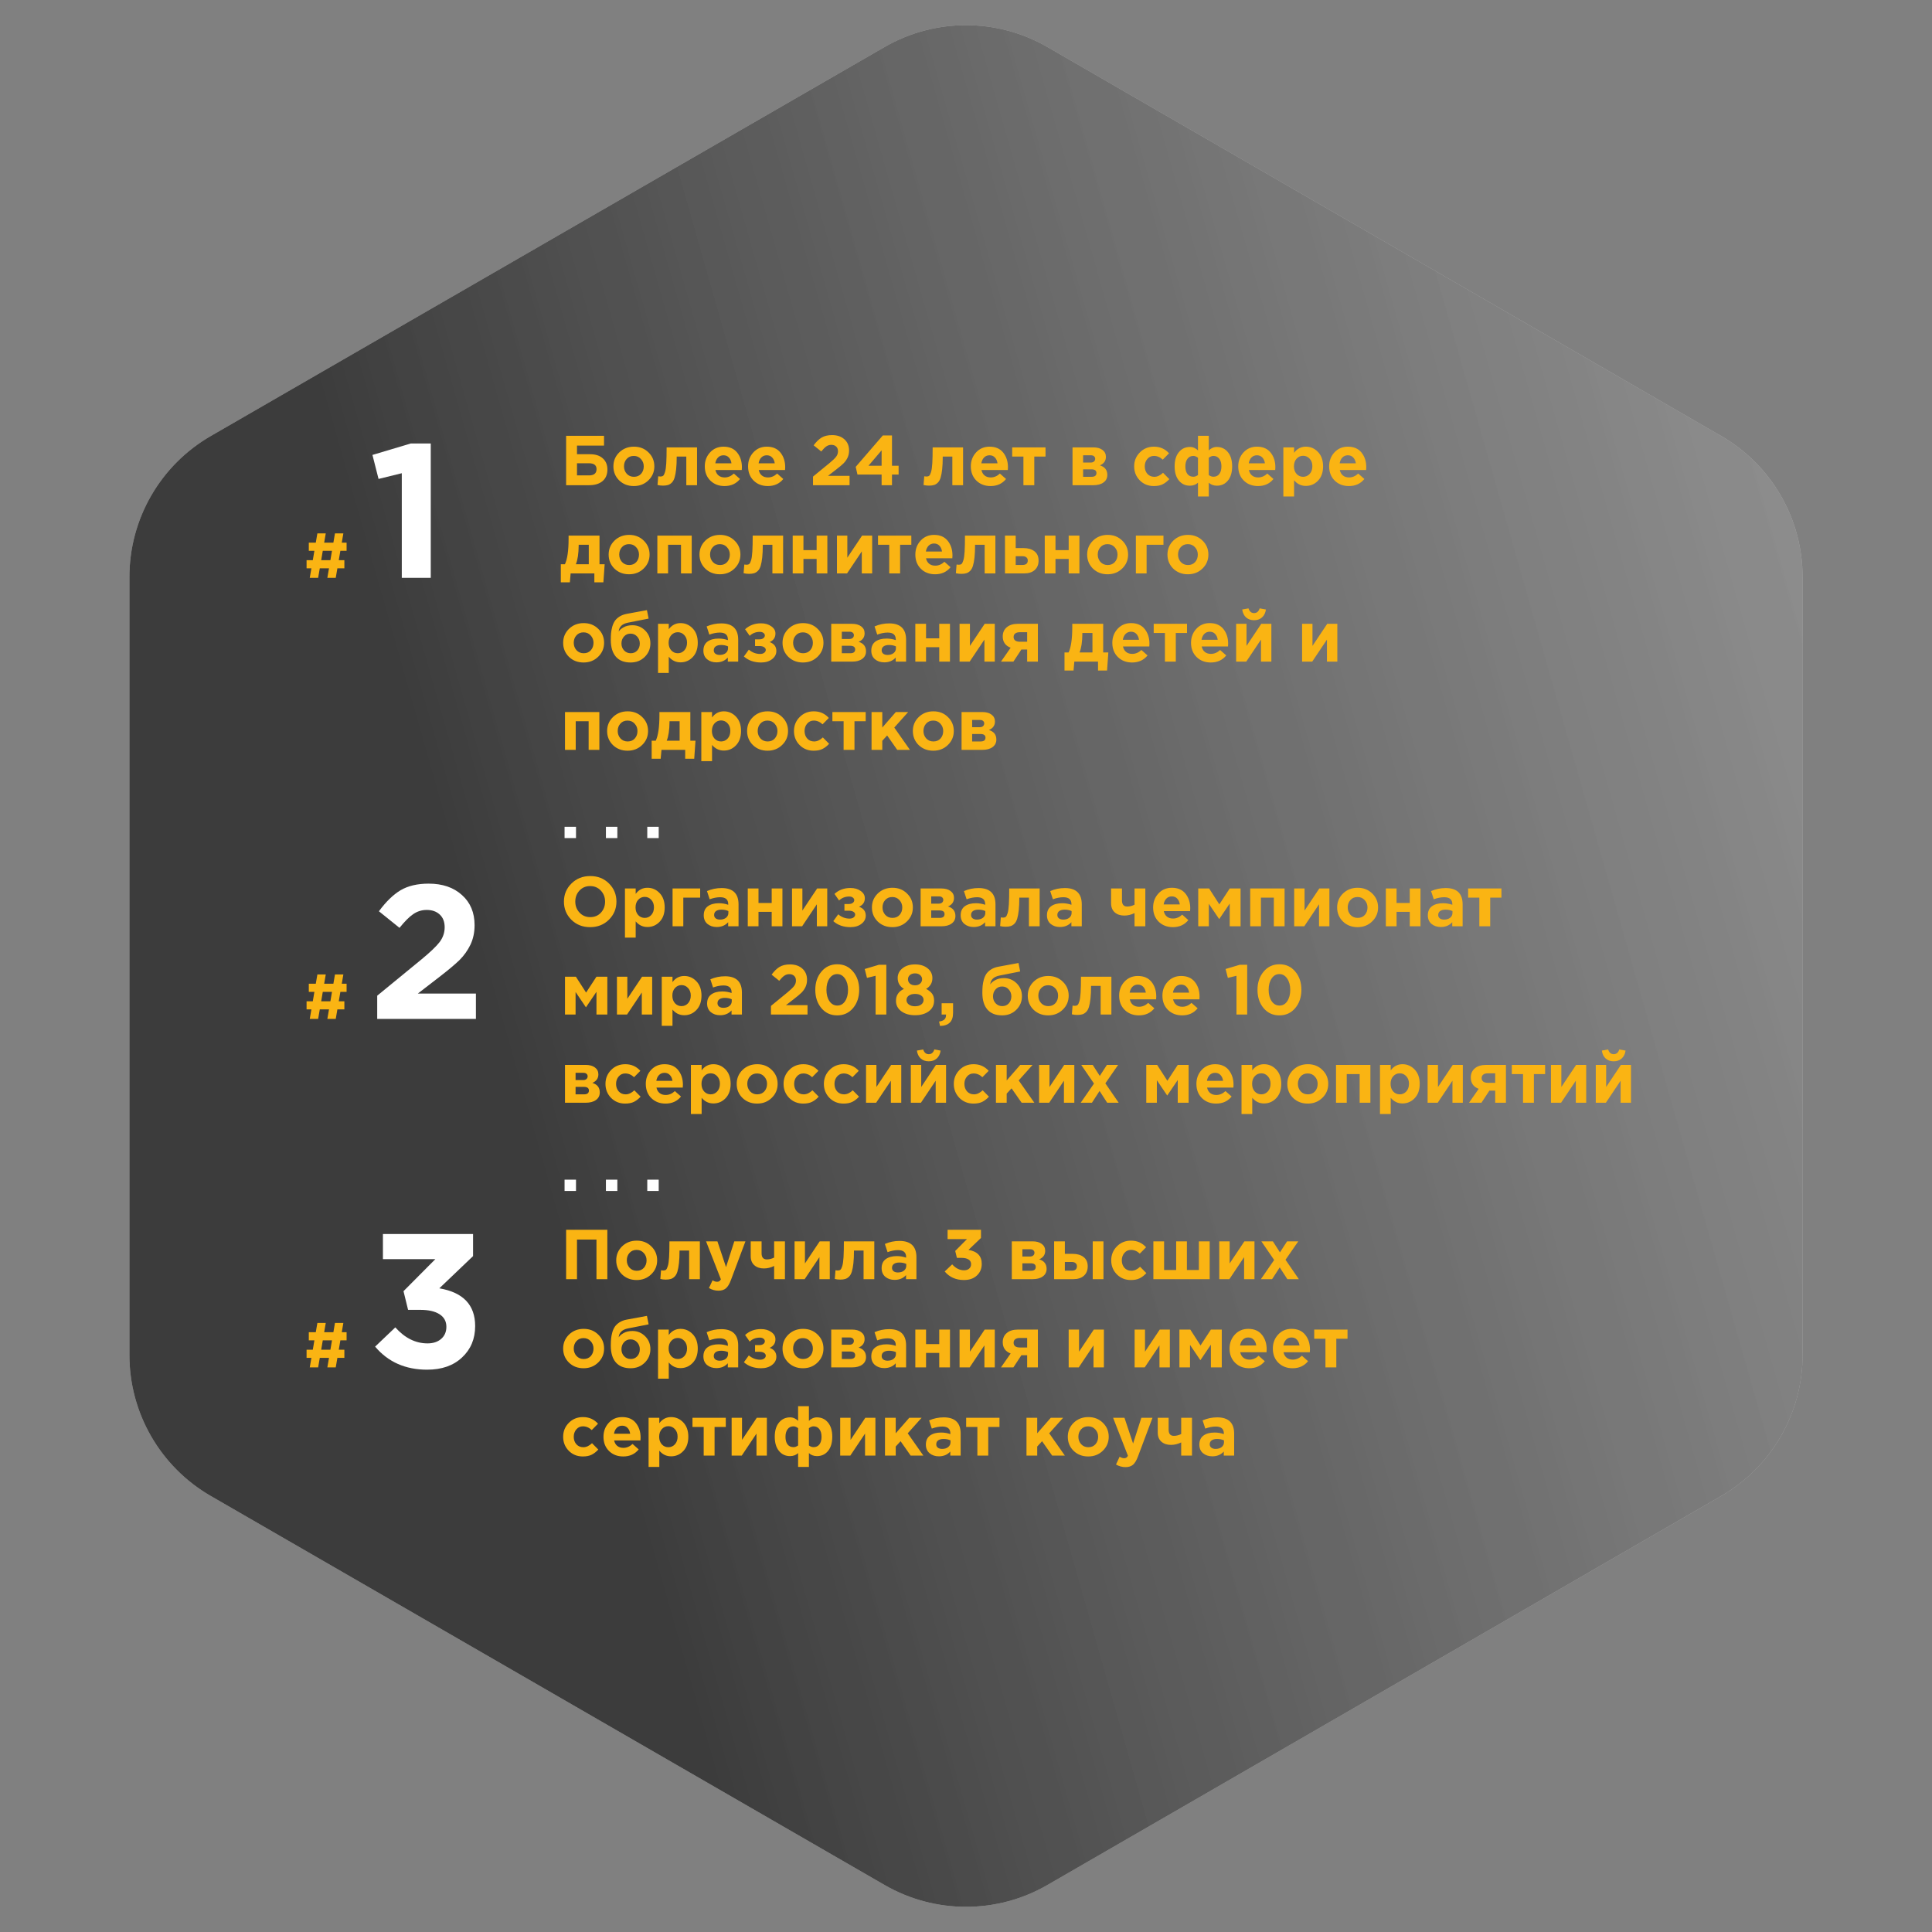
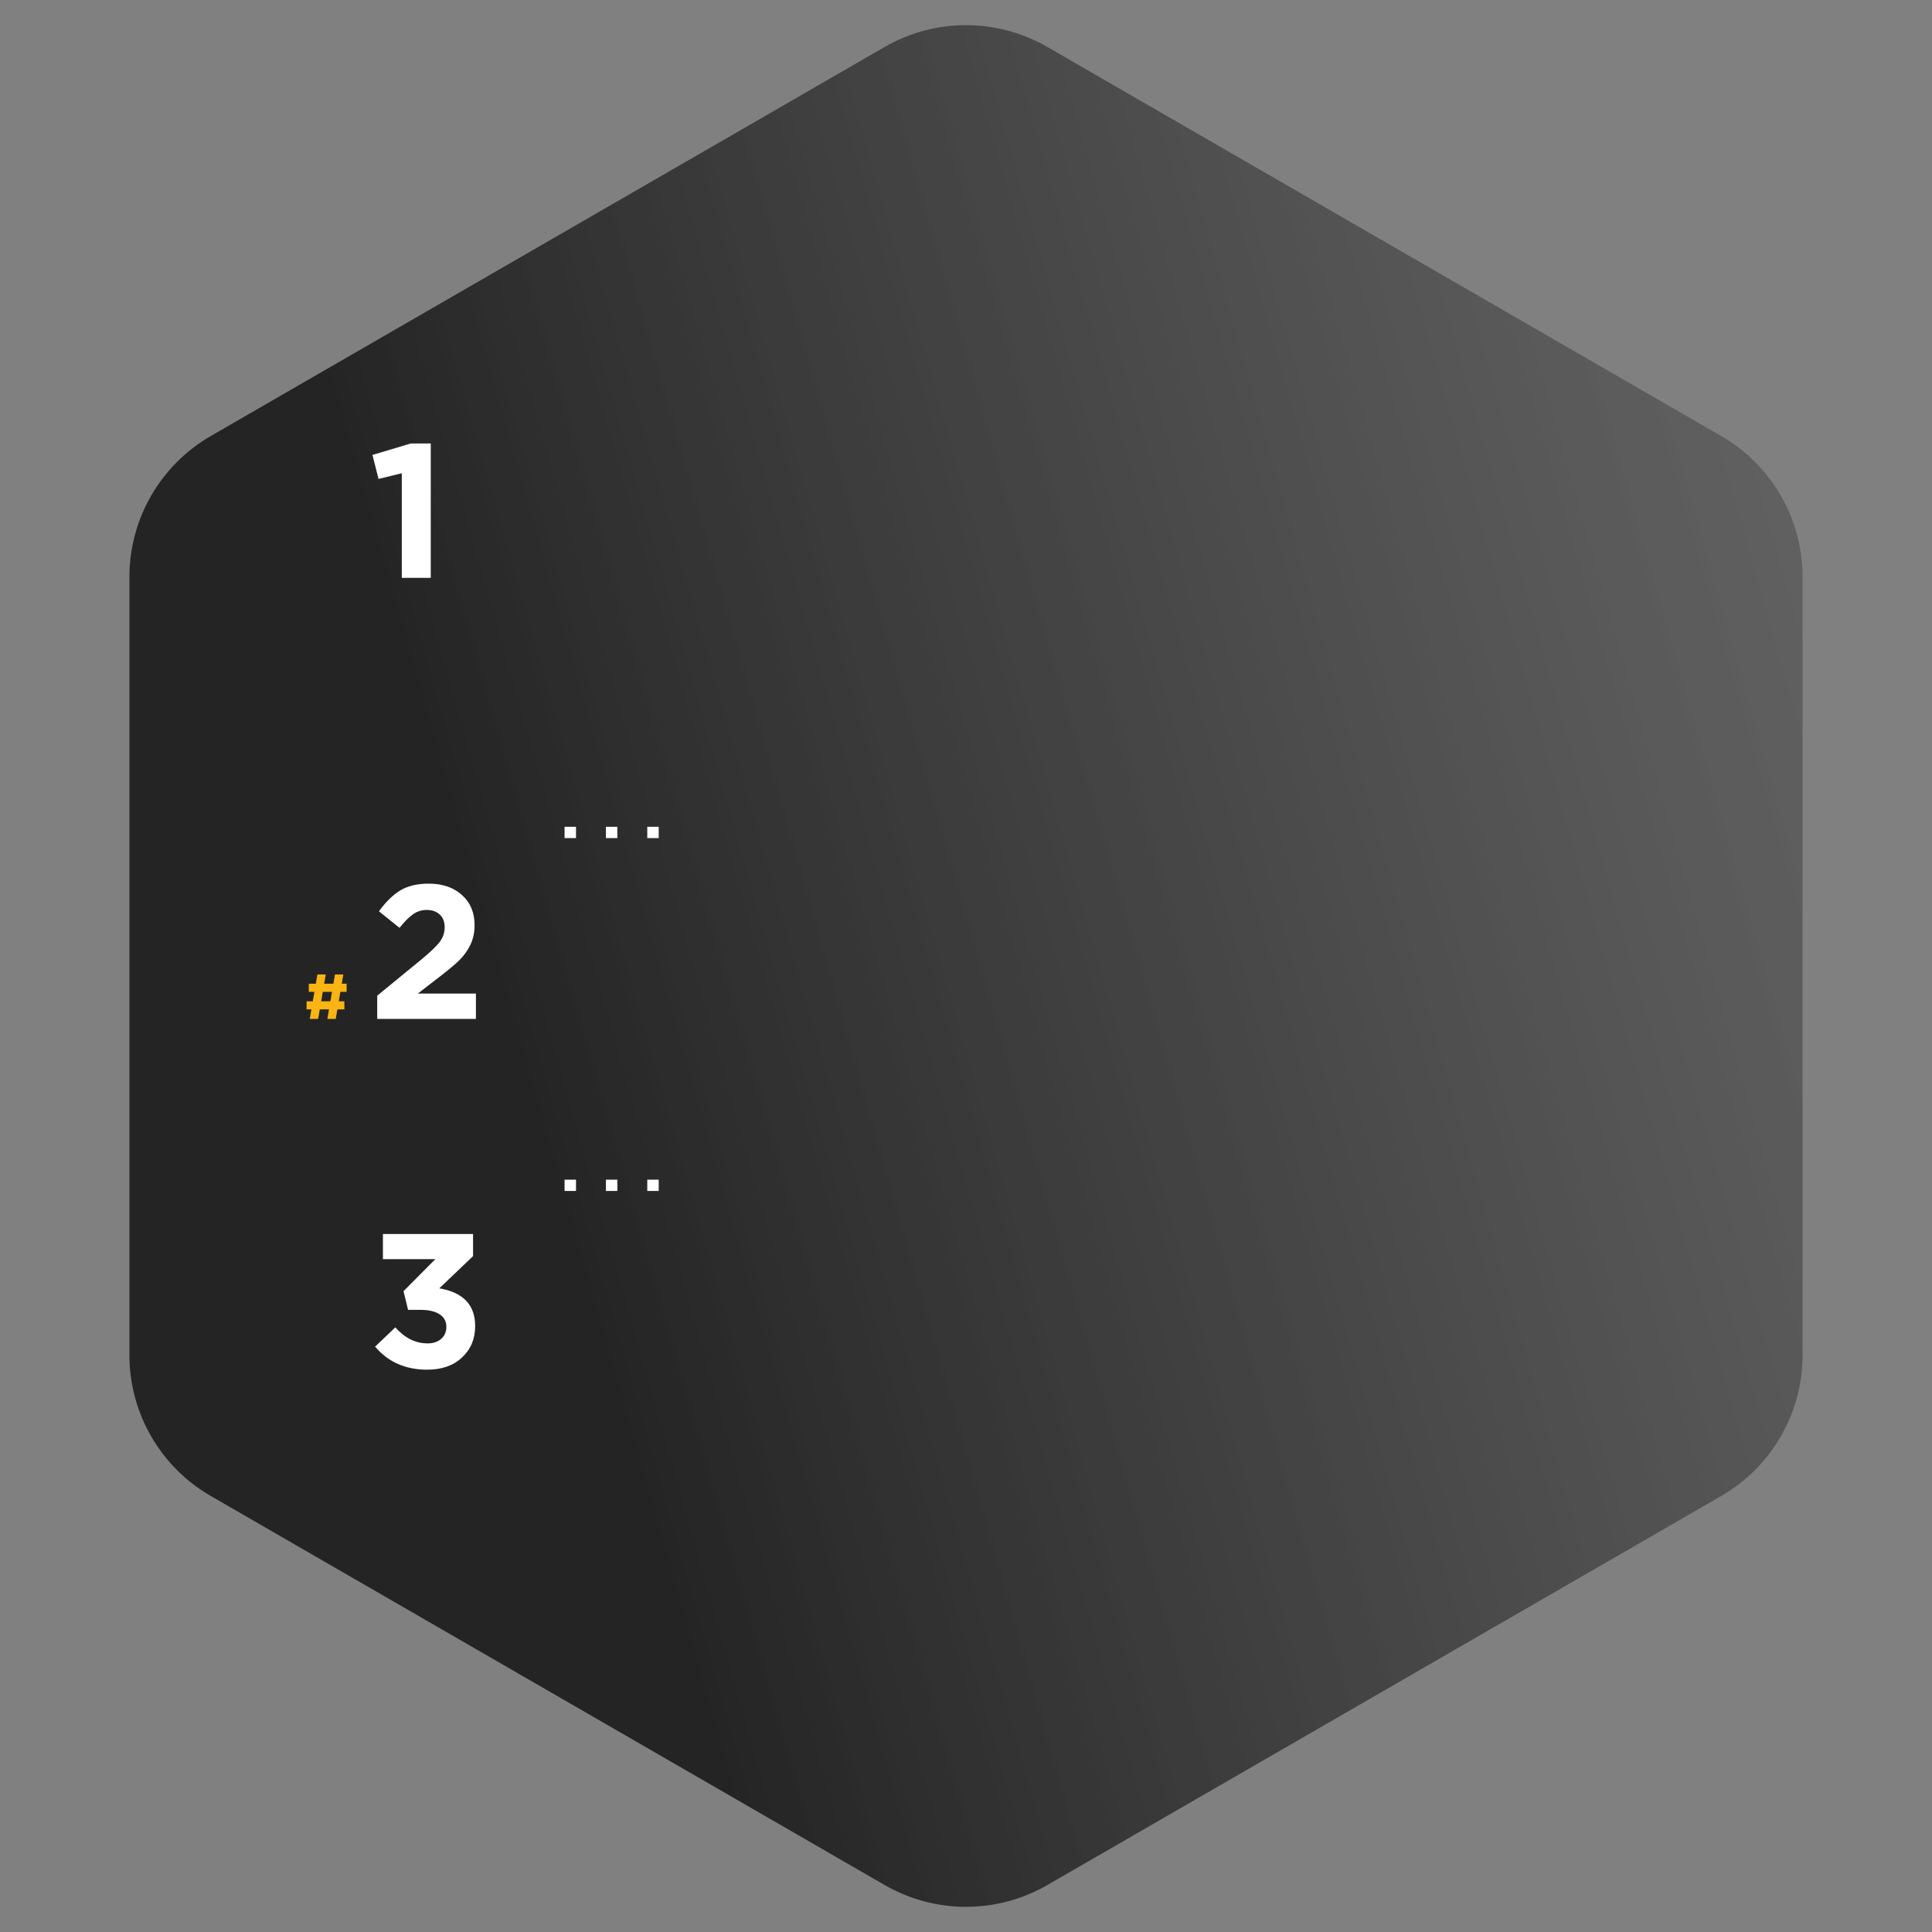
<svg xmlns="http://www.w3.org/2000/svg" width="438" height="438" viewBox="0 0 438 438" fill="none">
  <rect x="0" y="0" width="438" height="438" fill="#808080" stroke="none" />
-   <path d="M200.558 10.648C211.97 4.059 226.03 4.059 237.442 10.648L390.217 98.852C401.629 105.441 408.66 117.618 408.66 130.795V307.205C408.66 320.382 401.629 332.559 390.217 339.148L237.442 427.352C226.03 433.941 211.97 433.941 200.558 427.352L47.782 339.148C36.37 332.559 29.34 320.382 29.34 307.205V130.795C29.34 117.618 36.37 105.441 47.782 98.852L200.558 10.648Z" fill="#D9D9D9" />
  <path d="M200.558 10.648C211.97 4.059 226.03 4.059 237.442 10.648L390.217 98.852C401.629 105.441 408.66 117.618 408.66 130.795V307.205C408.66 320.382 401.629 332.559 390.217 339.148L237.442 427.352C226.03 433.941 211.97 433.941 200.558 427.352L47.782 339.148C36.37 332.559 29.34 320.382 29.34 307.205V130.795C29.34 117.618 36.37 105.441 47.782 98.852L200.558 10.648Z" fill="url(#paint0_linear_477_6597)" />
-   <path d="M130.808 101.024V102.976H133.768C135.016 102.976 135.981 103.291 136.664 103.92C137.357 104.539 137.704 105.381 137.704 106.448C137.704 107.579 137.336 108.453 136.6 109.072C135.864 109.691 134.84 110 133.528 110H128.344V98.8H136.936V101.024H130.808ZM133.512 105.024H130.808V107.776H133.528C134.669 107.776 135.24 107.301 135.24 106.352C135.24 105.467 134.664 105.024 133.512 105.024ZM146.999 108.896C146.113 109.76 145.009 110.192 143.687 110.192C142.364 110.192 141.26 109.765 140.375 108.912C139.5 108.048 139.063 106.987 139.063 105.728C139.063 104.48 139.505 103.424 140.391 102.56C141.287 101.696 142.396 101.264 143.719 101.264C145.041 101.264 146.14 101.696 147.015 102.56C147.9 103.413 148.343 104.469 148.343 105.728C148.343 106.976 147.895 108.032 146.999 108.896ZM143.719 108.096C144.391 108.096 144.929 107.872 145.335 107.424C145.74 106.965 145.943 106.4 145.943 105.728C145.943 105.077 145.729 104.523 145.303 104.064C144.887 103.595 144.348 103.36 143.687 103.36C143.015 103.36 142.476 103.589 142.071 104.048C141.665 104.496 141.463 105.056 141.463 105.728C141.463 106.379 141.671 106.939 142.087 107.408C142.513 107.867 143.057 108.096 143.719 108.096ZM151.128 101.424H158.024V110H155.592V103.504H153.416C153.416 104.635 153.373 105.589 153.288 106.368C153.202 107.147 153.085 107.781 152.936 108.272C152.786 108.763 152.578 109.141 152.312 109.408C152.045 109.675 151.757 109.856 151.448 109.952C151.138 110.048 150.754 110.096 150.296 110.096C149.858 110.096 149.448 110.048 149.064 109.952L149.224 107.984C149.416 108.016 149.586 108.032 149.736 108.032C149.992 108.032 150.194 107.973 150.344 107.856C150.493 107.728 150.632 107.451 150.76 107.024C150.898 106.587 150.994 105.92 151.048 105.024C151.101 104.117 151.128 102.917 151.128 101.424ZM164.261 110.192C162.96 110.192 161.888 109.781 161.045 108.96C160.203 108.128 159.781 107.051 159.781 105.728C159.781 104.48 160.181 103.424 160.981 102.56C161.781 101.696 162.795 101.264 164.021 101.264C165.376 101.264 166.411 101.712 167.125 102.608C167.84 103.504 168.197 104.608 168.197 105.92C168.197 106.048 168.187 106.261 168.165 106.56H162.197C162.315 107.104 162.555 107.52 162.917 107.808C163.28 108.096 163.739 108.24 164.293 108.24C165.051 108.24 165.744 107.947 166.373 107.36L167.765 108.592C166.901 109.659 165.733 110.192 164.261 110.192ZM162.165 105.04H165.829C165.755 104.485 165.557 104.043 165.237 103.712C164.928 103.381 164.523 103.216 164.021 103.216C163.531 103.216 163.12 103.381 162.789 103.712C162.469 104.032 162.261 104.475 162.165 105.04ZM174.074 110.192C172.773 110.192 171.701 109.781 170.858 108.96C170.015 108.128 169.594 107.051 169.594 105.728C169.594 104.48 169.994 103.424 170.794 102.56C171.594 101.696 172.607 101.264 173.834 101.264C175.189 101.264 176.223 101.712 176.938 102.608C177.653 103.504 178.01 104.608 178.01 105.92C178.01 106.048 177.999 106.261 177.978 106.56H172.01C172.127 107.104 172.367 107.52 172.73 107.808C173.093 108.096 173.551 108.24 174.106 108.24C174.863 108.24 175.557 107.947 176.186 107.36L177.578 108.592C176.714 109.659 175.546 110.192 174.074 110.192ZM171.978 105.04H175.642C175.567 104.485 175.37 104.043 175.05 103.712C174.741 103.381 174.335 103.216 173.834 103.216C173.343 103.216 172.933 103.381 172.602 103.712C172.282 104.032 172.074 104.475 171.978 105.04ZM184.315 110V108.048L188.043 104.992C188.779 104.384 189.286 103.899 189.563 103.536C189.841 103.163 189.979 102.752 189.979 102.304C189.979 101.845 189.841 101.488 189.563 101.232C189.286 100.976 188.923 100.848 188.475 100.848C188.059 100.848 187.681 100.965 187.339 101.2C187.009 101.424 186.625 101.808 186.187 102.352L184.459 100.96C185.046 100.16 185.649 99.573 186.267 99.2C186.897 98.827 187.686 98.64 188.635 98.64C189.798 98.64 190.731 98.96 191.435 99.6C192.139 100.229 192.491 101.072 192.491 102.128C192.491 102.736 192.374 103.285 192.139 103.776C191.905 104.256 191.601 104.683 191.227 105.056C190.854 105.419 190.294 105.888 189.547 106.464L187.723 107.872H192.603V110H184.315ZM199.868 110V107.584H194.396L193.996 105.84L200.14 98.72H202.22V105.584H203.724V107.584H202.22V110H199.868ZM196.892 105.584H199.868V102.096L196.892 105.584ZM211.44 101.424H218.336V110H215.904V103.504H213.728C213.728 104.635 213.685 105.589 213.6 106.368C213.515 107.147 213.397 107.781 213.248 108.272C213.099 108.763 212.891 109.141 212.624 109.408C212.357 109.675 212.069 109.856 211.76 109.952C211.451 110.048 211.067 110.096 210.608 110.096C210.171 110.096 209.76 110.048 209.376 109.952L209.536 107.984C209.728 108.016 209.899 108.032 210.048 108.032C210.304 108.032 210.507 107.973 210.656 107.856C210.805 107.728 210.944 107.451 211.072 107.024C211.211 106.587 211.307 105.92 211.36 105.024C211.413 104.117 211.44 102.917 211.44 101.424ZM224.574 110.192C223.273 110.192 222.201 109.781 221.358 108.96C220.515 108.128 220.094 107.051 220.094 105.728C220.094 104.48 220.494 103.424 221.294 102.56C222.094 101.696 223.107 101.264 224.334 101.264C225.689 101.264 226.723 101.712 227.438 102.608C228.153 103.504 228.51 104.608 228.51 105.92C228.51 106.048 228.499 106.261 228.478 106.56H222.51C222.627 107.104 222.867 107.52 223.23 107.808C223.593 108.096 224.051 108.24 224.606 108.24C225.363 108.24 226.057 107.947 226.686 107.36L228.078 108.592C227.214 109.659 226.046 110.192 224.574 110.192ZM222.478 105.04H226.142C226.067 104.485 225.87 104.043 225.55 103.712C225.241 103.381 224.835 103.216 224.334 103.216C223.843 103.216 223.433 103.381 223.102 103.712C222.782 104.032 222.574 104.475 222.478 105.04ZM237.026 101.424V103.504H234.482V110H232.018V103.504H229.474V101.424H237.026ZM243.151 101.424H247.855C248.729 101.424 249.423 101.616 249.935 102C250.457 102.384 250.719 102.907 250.719 103.568C250.719 104.464 250.265 105.109 249.359 105.504C250.479 105.845 251.039 106.565 251.039 107.664C251.039 108.389 250.751 108.96 250.175 109.376C249.609 109.792 248.831 110 247.839 110H243.151V101.424ZM245.551 104.864H247.263C247.593 104.864 247.844 104.784 248.015 104.624C248.196 104.464 248.287 104.256 248.287 104C248.287 103.776 248.201 103.589 248.031 103.44C247.871 103.291 247.625 103.216 247.295 103.216H245.551V104.864ZM245.551 108.096H247.471C248.207 108.096 248.575 107.808 248.575 107.232C248.575 106.677 248.185 106.4 247.407 106.4H245.551V108.096ZM261.589 110.192C260.309 110.192 259.242 109.76 258.389 108.896C257.546 108.032 257.125 106.976 257.125 105.728C257.125 104.491 257.552 103.44 258.405 102.576C259.258 101.701 260.33 101.264 261.621 101.264C262.997 101.264 264.133 101.765 265.029 102.768L263.605 104.208C263.008 103.643 262.341 103.36 261.605 103.36C261.008 103.36 260.512 103.589 260.117 104.048C259.722 104.507 259.525 105.067 259.525 105.728C259.525 106.4 259.722 106.965 260.117 107.424C260.522 107.872 261.05 108.096 261.701 108.096C262.373 108.096 263.029 107.792 263.669 107.184L265.093 108.624C264.624 109.136 264.122 109.525 263.589 109.792C263.056 110.059 262.389 110.192 261.589 110.192ZM275.082 103.36C274.762 103.36 274.415 103.499 274.042 103.776V107.696C274.383 107.952 274.73 108.08 275.082 108.08C275.668 108.08 276.116 107.872 276.426 107.456C276.746 107.04 276.906 106.464 276.906 105.728C276.906 105.013 276.746 104.443 276.426 104.016C276.106 103.579 275.658 103.36 275.082 103.36ZM274.042 112.56H271.594V109.424C271.412 109.616 271.156 109.781 270.826 109.92C270.495 110.048 270.143 110.112 269.77 110.112C268.735 110.112 267.898 109.723 267.258 108.944C266.618 108.165 266.298 107.093 266.298 105.728C266.298 104.363 266.618 103.291 267.258 102.512C267.898 101.723 268.74 101.328 269.786 101.328C270.148 101.328 270.495 101.408 270.826 101.568C271.156 101.728 271.412 101.915 271.594 102.128V98.8H274.042V102.128C274.223 101.915 274.479 101.728 274.81 101.568C275.14 101.408 275.487 101.328 275.85 101.328C276.895 101.328 277.738 101.723 278.378 102.512C279.018 103.291 279.338 104.363 279.338 105.728C279.338 107.093 279.018 108.165 278.378 108.944C277.738 109.723 276.9 110.112 275.866 110.112C275.492 110.112 275.14 110.048 274.81 109.92C274.479 109.781 274.223 109.616 274.042 109.424V112.56ZM270.554 103.36C269.978 103.36 269.53 103.579 269.21 104.016C268.89 104.443 268.73 105.013 268.73 105.728C268.73 106.464 268.884 107.04 269.194 107.456C269.514 107.872 269.967 108.08 270.554 108.08C270.906 108.08 271.252 107.952 271.594 107.696V103.776C271.22 103.499 270.874 103.36 270.554 103.36ZM285.199 110.192C283.898 110.192 282.826 109.781 281.983 108.96C281.14 108.128 280.719 107.051 280.719 105.728C280.719 104.48 281.119 103.424 281.919 102.56C282.719 101.696 283.732 101.264 284.959 101.264C286.314 101.264 287.348 101.712 288.063 102.608C288.778 103.504 289.135 104.608 289.135 105.92C289.135 106.048 289.124 106.261 289.103 106.56H283.135C283.252 107.104 283.492 107.52 283.855 107.808C284.218 108.096 284.676 108.24 285.231 108.24C285.988 108.24 286.682 107.947 287.311 107.36L288.703 108.592C287.839 109.659 286.671 110.192 285.199 110.192ZM283.103 105.04H286.767C286.692 104.485 286.495 104.043 286.175 103.712C285.866 103.381 285.46 103.216 284.959 103.216C284.468 103.216 284.058 103.381 283.727 103.712C283.407 104.032 283.199 104.475 283.103 105.04ZM290.947 112.56V101.424H293.379V102.656C294.062 101.728 294.953 101.264 296.051 101.264C297.118 101.264 298.035 101.664 298.803 102.464C299.571 103.264 299.955 104.352 299.955 105.728C299.955 107.093 299.571 108.176 298.803 108.976C298.046 109.765 297.129 110.16 296.051 110.16C294.985 110.16 294.094 109.733 293.379 108.88V112.56H290.947ZM293.939 107.44C294.345 107.877 294.841 108.096 295.427 108.096C296.014 108.096 296.51 107.877 296.915 107.44C297.321 106.992 297.523 106.411 297.523 105.696C297.523 105.003 297.321 104.437 296.915 104C296.51 103.552 296.014 103.328 295.427 103.328C294.841 103.328 294.345 103.552 293.939 104C293.545 104.437 293.347 105.013 293.347 105.728C293.347 106.421 293.545 106.992 293.939 107.44ZM305.808 110.192C304.507 110.192 303.435 109.781 302.592 108.96C301.75 108.128 301.328 107.051 301.328 105.728C301.328 104.48 301.728 103.424 302.528 102.56C303.328 101.696 304.342 101.264 305.568 101.264C306.923 101.264 307.958 101.712 308.672 102.608C309.387 103.504 309.744 104.608 309.744 105.92C309.744 106.048 309.734 106.261 309.712 106.56H303.744C303.862 107.104 304.102 107.52 304.464 107.808C304.827 108.096 305.286 108.24 305.84 108.24C306.598 108.24 307.291 107.947 307.92 107.36L309.312 108.592C308.448 109.659 307.28 110.192 305.808 110.192ZM303.712 105.04H307.376C307.302 104.485 307.104 104.043 306.784 103.712C306.475 103.381 306.07 103.216 305.568 103.216C305.078 103.216 304.667 103.381 304.336 103.712C304.016 104.032 303.808 104.475 303.712 105.04ZM130.552 127.92H133.48V123.504H131.192V123.696C131.171 125.541 130.957 126.949 130.552 127.92ZM134.744 130H129.368L129.192 132.016H127.144V127.92H128.072C128.627 126.736 128.904 124.816 128.904 122.16V121.424H135.912V127.92H137.08L136.792 132.016H134.744V130ZM145.921 128.896C145.035 129.76 143.931 130.192 142.609 130.192C141.286 130.192 140.182 129.765 139.297 128.912C138.422 128.048 137.985 126.987 137.985 125.728C137.985 124.48 138.427 123.424 139.312 122.56C140.209 121.696 141.318 121.264 142.641 121.264C143.963 121.264 145.062 121.696 145.937 122.56C146.822 123.413 147.265 124.469 147.265 125.728C147.265 126.976 146.817 128.032 145.921 128.896ZM142.641 128.096C143.313 128.096 143.851 127.872 144.257 127.424C144.662 126.965 144.865 126.4 144.865 125.728C144.865 125.077 144.651 124.523 144.225 124.064C143.809 123.595 143.27 123.36 142.609 123.36C141.937 123.36 141.398 123.589 140.993 124.048C140.587 124.496 140.385 125.056 140.385 125.728C140.385 126.379 140.593 126.939 141.009 127.408C141.435 127.867 141.979 128.096 142.641 128.096ZM156.818 121.424V130H154.386V123.504H151.458V130H149.026V121.424H156.818ZM166.514 128.896C165.629 129.76 164.525 130.192 163.202 130.192C161.88 130.192 160.776 129.765 159.89 128.912C159.016 128.048 158.578 126.987 158.578 125.728C158.578 124.48 159.021 123.424 159.906 122.56C160.802 121.696 161.912 121.264 163.234 121.264C164.557 121.264 165.656 121.696 166.53 122.56C167.416 123.413 167.858 124.469 167.858 125.728C167.858 126.976 167.41 128.032 166.514 128.896ZM163.234 128.096C163.906 128.096 164.445 127.872 164.85 127.424C165.256 126.965 165.458 126.4 165.458 125.728C165.458 125.077 165.245 124.523 164.818 124.064C164.402 123.595 163.864 123.36 163.202 123.36C162.53 123.36 161.992 123.589 161.586 124.048C161.181 124.496 160.978 125.056 160.978 125.728C160.978 126.379 161.186 126.939 161.602 127.408C162.029 127.867 162.573 128.096 163.234 128.096ZM170.643 121.424H177.539V130H175.107V123.504H172.931C172.931 124.635 172.889 125.589 172.803 126.368C172.718 127.147 172.601 127.781 172.451 128.272C172.302 128.763 172.094 129.141 171.827 129.408C171.561 129.675 171.273 129.856 170.963 129.952C170.654 130.048 170.27 130.096 169.811 130.096C169.374 130.096 168.963 130.048 168.579 129.952L168.739 127.984C168.931 128.016 169.102 128.032 169.251 128.032C169.507 128.032 169.71 127.973 169.859 127.856C170.009 127.728 170.147 127.451 170.275 127.024C170.414 126.587 170.51 125.92 170.563 125.024C170.617 124.117 170.643 122.917 170.643 121.424ZM187.569 121.424V130H185.137V126.72H182.145V130H179.713V121.424H182.145V124.72H185.137V121.424H187.569ZM197.728 121.424V130H195.376V125.008L192.032 130H189.744V121.424H192.096V126.432L195.44 121.424H197.728ZM206.605 121.424V123.504H204.061V130H201.597V123.504H199.053V121.424H206.605ZM211.996 130.192C210.694 130.192 209.622 129.781 208.78 128.96C207.937 128.128 207.516 127.051 207.516 125.728C207.516 124.48 207.916 123.424 208.716 122.56C209.516 121.696 210.529 121.264 211.756 121.264C213.11 121.264 214.145 121.712 214.86 122.608C215.574 123.504 215.932 124.608 215.932 125.92C215.932 126.048 215.921 126.261 215.9 126.56H209.932C210.049 127.104 210.289 127.52 210.652 127.808C211.014 128.096 211.473 128.24 212.028 128.24C212.785 128.24 213.478 127.947 214.108 127.36L215.5 128.592C214.636 129.659 213.468 130.192 211.996 130.192ZM209.9 125.04H213.564C213.489 124.485 213.292 124.043 212.972 123.712C212.662 123.381 212.257 123.216 211.756 123.216C211.265 123.216 210.854 123.381 210.524 123.712C210.204 124.032 209.996 124.475 209.9 125.04ZM218.768 121.424H225.664V130H223.232V123.504H221.056C221.056 124.635 221.014 125.589 220.928 126.368C220.843 127.147 220.726 127.781 220.576 128.272C220.427 128.763 220.219 129.141 219.952 129.408C219.686 129.675 219.398 129.856 219.088 129.952C218.779 130.048 218.395 130.096 217.936 130.096C217.499 130.096 217.088 130.048 216.704 129.952L216.864 127.984C217.056 128.016 217.227 128.032 217.376 128.032C217.632 128.032 217.835 127.973 217.984 127.856C218.134 127.728 218.272 127.451 218.4 127.024C218.539 126.587 218.635 125.92 218.688 125.024C218.742 124.117 218.768 122.917 218.768 121.424ZM227.838 130V121.424H230.27V124.256H232.03C233.065 124.256 233.891 124.496 234.51 124.976C235.139 125.456 235.454 126.16 235.454 127.088C235.454 127.995 235.161 128.709 234.574 129.232C233.998 129.744 233.193 130 232.158 130H227.838ZM231.79 126.096H230.27V128.08H231.806C232.606 128.08 233.006 127.739 233.006 127.056C233.006 126.757 232.899 126.523 232.686 126.352C232.483 126.181 232.185 126.096 231.79 126.096ZM244.71 121.424V130H242.278V126.72H239.286V130H236.854V121.424H239.286V124.72H242.278V121.424H244.71ZM254.405 128.896C253.52 129.76 252.416 130.192 251.093 130.192C249.77 130.192 248.666 129.765 247.781 128.912C246.906 128.048 246.469 126.987 246.469 125.728C246.469 124.48 246.912 123.424 247.797 122.56C248.693 121.696 249.802 121.264 251.125 121.264C252.448 121.264 253.546 121.696 254.421 122.56C255.306 123.413 255.749 124.469 255.749 125.728C255.749 126.976 255.301 128.032 254.405 128.896ZM251.125 128.096C251.797 128.096 252.336 127.872 252.741 127.424C253.146 126.965 253.349 126.4 253.349 125.728C253.349 125.077 253.136 124.523 252.709 124.064C252.293 123.595 251.754 123.36 251.093 123.36C250.421 123.36 249.882 123.589 249.477 124.048C249.072 124.496 248.869 125.056 248.869 125.728C248.869 126.379 249.077 126.939 249.493 127.408C249.92 127.867 250.464 128.096 251.125 128.096ZM263.766 123.504H259.942V130H257.51V121.424H263.766V123.504ZM272.608 128.896C271.723 129.76 270.619 130.192 269.296 130.192C267.973 130.192 266.869 129.765 265.984 128.912C265.109 128.048 264.672 126.987 264.672 125.728C264.672 124.48 265.115 123.424 266 122.56C266.896 121.696 268.005 121.264 269.328 121.264C270.651 121.264 271.749 121.696 272.624 122.56C273.509 123.413 273.952 124.469 273.952 125.728C273.952 126.976 273.504 128.032 272.608 128.896ZM269.328 128.096C270 128.096 270.539 127.872 270.944 127.424C271.349 126.965 271.552 126.4 271.552 125.728C271.552 125.077 271.339 124.523 270.912 124.064C270.496 123.595 269.957 123.36 269.296 123.36C268.624 123.36 268.085 123.589 267.68 124.048C267.275 124.496 267.072 125.056 267.072 125.728C267.072 126.379 267.28 126.939 267.696 127.408C268.123 127.867 268.667 128.096 269.328 128.096ZM135.608 148.896C134.723 149.76 133.619 150.192 132.296 150.192C130.973 150.192 129.869 149.765 128.984 148.912C128.109 148.048 127.672 146.987 127.672 145.728C127.672 144.48 128.115 143.424 129 142.56C129.896 141.696 131.005 141.264 132.328 141.264C133.651 141.264 134.749 141.696 135.624 142.56C136.509 143.413 136.952 144.469 136.952 145.728C136.952 146.976 136.504 148.032 135.608 148.896ZM132.328 148.096C133 148.096 133.539 147.872 133.944 147.424C134.349 146.965 134.552 146.4 134.552 145.728C134.552 145.077 134.339 144.523 133.912 144.064C133.496 143.595 132.957 143.36 132.296 143.36C131.624 143.36 131.085 143.589 130.68 144.048C130.275 144.496 130.072 145.056 130.072 145.728C130.072 146.379 130.28 146.939 130.696 147.408C131.123 147.867 131.667 148.096 132.328 148.096ZM142.985 148.096C143.593 148.096 144.089 147.888 144.473 147.472C144.857 147.045 145.049 146.517 145.049 145.888C145.049 145.269 144.846 144.741 144.441 144.304C144.046 143.867 143.55 143.648 142.953 143.648C142.345 143.648 141.849 143.867 141.465 144.304C141.081 144.731 140.889 145.259 140.889 145.888C140.889 146.507 141.086 147.029 141.481 147.456C141.886 147.883 142.388 148.096 142.985 148.096ZM142.953 150.192C141.502 150.192 140.393 149.755 139.625 148.88C138.857 147.995 138.473 146.725 138.473 145.072C138.473 144.485 138.494 143.968 138.537 143.52C138.58 143.061 138.67 142.576 138.809 142.064C138.958 141.552 139.156 141.115 139.401 140.752C139.657 140.389 140.009 140.064 140.457 139.776C140.916 139.488 141.454 139.285 142.073 139.168L146.665 138.32L147.049 140.24L142.345 141.168C141.044 141.435 140.35 142.107 140.265 143.184C140.468 142.832 140.841 142.507 141.385 142.208C141.929 141.899 142.596 141.744 143.385 141.744C144.494 141.744 145.449 142.139 146.249 142.928C147.049 143.717 147.449 144.693 147.449 145.856C147.449 147.061 147.022 148.085 146.169 148.928C145.316 149.771 144.244 150.192 142.953 150.192ZM149.182 152.56V141.424H151.614V142.656C152.296 141.728 153.187 141.264 154.286 141.264C155.352 141.264 156.27 141.664 157.038 142.464C157.806 143.264 158.19 144.352 158.19 145.728C158.19 147.093 157.806 148.176 157.038 148.976C156.28 149.765 155.363 150.16 154.286 150.16C153.219 150.16 152.328 149.733 151.614 148.88V152.56H149.182ZM152.174 147.44C152.579 147.877 153.075 148.096 153.662 148.096C154.248 148.096 154.744 147.877 155.15 147.44C155.555 146.992 155.758 146.411 155.758 145.696C155.758 145.003 155.555 144.437 155.15 144C154.744 143.552 154.248 143.328 153.662 143.328C153.075 143.328 152.579 143.552 152.174 144C151.779 144.437 151.582 145.013 151.582 145.728C151.582 146.421 151.779 146.992 152.174 147.44ZM162.411 150.16C161.568 150.16 160.864 149.925 160.299 149.456C159.744 148.987 159.467 148.336 159.467 147.504C159.467 146.597 159.776 145.915 160.395 145.456C161.024 144.997 161.867 144.768 162.923 144.768C163.637 144.768 164.336 144.885 165.019 145.12V144.976C165.019 143.931 164.405 143.408 163.179 143.408C162.443 143.408 161.653 143.563 160.811 143.872L160.203 142.016C161.248 141.557 162.357 141.328 163.531 141.328C164.821 141.328 165.787 141.648 166.427 142.288C167.045 142.907 167.355 143.819 167.355 145.024V150H165.003V149.072C164.352 149.797 163.488 150.16 162.411 150.16ZM163.147 148.48C163.712 148.48 164.171 148.341 164.523 148.064C164.875 147.776 165.051 147.413 165.051 146.976V146.544C164.592 146.331 164.075 146.224 163.499 146.224C162.965 146.224 162.549 146.331 162.251 146.544C161.963 146.747 161.819 147.045 161.819 147.44C161.819 147.76 161.941 148.016 162.187 148.208C162.432 148.389 162.752 148.48 163.147 148.48ZM169.959 144.144L168.919 142.656C169.89 141.76 171.095 141.312 172.535 141.312C173.463 141.312 174.237 141.536 174.855 141.984C175.485 142.421 175.799 142.971 175.799 143.632C175.799 144.528 175.362 145.173 174.487 145.568C175.501 145.931 176.007 146.597 176.007 147.568C176.007 148.315 175.682 148.939 175.031 149.44C174.381 149.941 173.554 150.192 172.551 150.192C170.973 150.192 169.671 149.739 168.647 148.832L169.767 147.28C170.525 147.931 171.383 148.256 172.343 148.256C172.706 148.256 173.005 148.171 173.239 148C173.485 147.819 173.607 147.6 173.607 147.344C173.607 147.088 173.479 146.88 173.223 146.72C172.978 146.549 172.631 146.464 172.183 146.464H171.175V144.944H172.167C172.541 144.944 172.839 144.859 173.063 144.688C173.287 144.517 173.399 144.309 173.399 144.064C173.399 143.84 173.293 143.648 173.079 143.488C172.866 143.328 172.599 143.248 172.279 143.248C171.362 143.248 170.589 143.547 169.959 144.144ZM185.342 148.896C184.457 149.76 183.353 150.192 182.03 150.192C180.708 150.192 179.604 149.765 178.718 148.912C177.844 148.048 177.406 146.987 177.406 145.728C177.406 144.48 177.849 143.424 178.734 142.56C179.63 141.696 180.74 141.264 182.062 141.264C183.385 141.264 184.484 141.696 185.358 142.56C186.244 143.413 186.686 144.469 186.686 145.728C186.686 146.976 186.238 148.032 185.342 148.896ZM182.062 148.096C182.734 148.096 183.273 147.872 183.678 147.424C184.084 146.965 184.286 146.4 184.286 145.728C184.286 145.077 184.073 144.523 183.646 144.064C183.23 143.595 182.692 143.36 182.03 143.36C181.358 143.36 180.82 143.589 180.414 144.048C180.009 144.496 179.806 145.056 179.806 145.728C179.806 146.379 180.014 146.939 180.43 147.408C180.857 147.867 181.401 148.096 182.062 148.096ZM188.447 141.424H193.151C194.026 141.424 194.719 141.616 195.231 142C195.754 142.384 196.015 142.907 196.015 143.568C196.015 144.464 195.562 145.109 194.655 145.504C195.775 145.845 196.335 146.565 196.335 147.664C196.335 148.389 196.047 148.96 195.471 149.376C194.906 149.792 194.127 150 193.135 150H188.447V141.424ZM190.847 144.864H192.559C192.89 144.864 193.141 144.784 193.311 144.624C193.493 144.464 193.583 144.256 193.583 144C193.583 143.776 193.498 143.589 193.327 143.44C193.167 143.291 192.922 143.216 192.591 143.216H190.847V144.864ZM190.847 148.096H192.767C193.503 148.096 193.871 147.808 193.871 147.232C193.871 146.677 193.482 146.4 192.703 146.4H190.847V148.096ZM200.473 150.16C199.63 150.16 198.926 149.925 198.361 149.456C197.806 148.987 197.529 148.336 197.529 147.504C197.529 146.597 197.838 145.915 198.457 145.456C199.086 144.997 199.929 144.768 200.985 144.768C201.7 144.768 202.398 144.885 203.081 145.12V144.976C203.081 143.931 202.468 143.408 201.241 143.408C200.505 143.408 199.716 143.563 198.873 143.872L198.265 142.016C199.31 141.557 200.42 141.328 201.593 141.328C202.884 141.328 203.849 141.648 204.489 142.288C205.108 142.907 205.417 143.819 205.417 145.024V150H203.065V149.072C202.414 149.797 201.55 150.16 200.473 150.16ZM201.209 148.48C201.774 148.48 202.233 148.341 202.585 148.064C202.937 147.776 203.113 147.413 203.113 146.976V146.544C202.654 146.331 202.137 146.224 201.561 146.224C201.028 146.224 200.612 146.331 200.313 146.544C200.025 146.747 199.881 147.045 199.881 147.44C199.881 147.76 200.004 148.016 200.249 148.208C200.494 148.389 200.814 148.48 201.209 148.48ZM215.366 141.424V150H212.934V146.72H209.942V150H207.51V141.424H209.942V144.72H212.934V141.424H215.366ZM225.525 141.424V150H223.173V145.008L219.829 150H217.541V141.424H219.893V146.432L223.237 141.424H225.525ZM235.297 141.424V150H232.865V147.248H231.553L229.745 150H226.929L229.121 146.848C227.927 146.389 227.329 145.536 227.329 144.288C227.329 143.413 227.633 142.72 228.241 142.208C228.849 141.685 229.703 141.424 230.801 141.424H235.297ZM231.217 145.488H232.865V143.328H231.201C230.753 143.328 230.407 143.424 230.161 143.616C229.916 143.797 229.793 144.064 229.793 144.416C229.793 144.757 229.916 145.024 230.161 145.216C230.417 145.397 230.769 145.488 231.217 145.488ZM244.74 147.92H247.668V143.504H245.38V143.696C245.358 145.541 245.145 146.949 244.74 147.92ZM248.932 150H243.556L243.38 152.016H241.332V147.92H242.26C242.814 146.736 243.092 144.816 243.092 142.16V141.424H250.1V147.92H251.268L250.98 152.016H248.932V150ZM256.652 150.192C255.351 150.192 254.279 149.781 253.436 148.96C252.593 148.128 252.172 147.051 252.172 145.728C252.172 144.48 252.572 143.424 253.372 142.56C254.172 141.696 255.185 141.264 256.412 141.264C257.767 141.264 258.801 141.712 259.516 142.608C260.231 143.504 260.588 144.608 260.588 145.92C260.588 146.048 260.577 146.261 260.556 146.56H254.588C254.705 147.104 254.945 147.52 255.308 147.808C255.671 148.096 256.129 148.24 256.684 148.24C257.441 148.24 258.135 147.947 258.764 147.36L260.156 148.592C259.292 149.659 258.124 150.192 256.652 150.192ZM254.556 145.04H258.22C258.145 144.485 257.948 144.043 257.628 143.712C257.319 143.381 256.913 143.216 256.412 143.216C255.921 143.216 255.511 143.381 255.18 143.712C254.86 144.032 254.652 144.475 254.556 145.04ZM269.105 141.424V143.504H266.561V150H264.097V143.504H261.553V141.424H269.105ZM274.496 150.192C273.194 150.192 272.122 149.781 271.28 148.96C270.437 148.128 270.016 147.051 270.016 145.728C270.016 144.48 270.416 143.424 271.216 142.56C272.016 141.696 273.029 141.264 274.256 141.264C275.61 141.264 276.645 141.712 277.36 142.608C278.074 143.504 278.432 144.608 278.432 145.92C278.432 146.048 278.421 146.261 278.4 146.56H272.432C272.549 147.104 272.789 147.52 273.152 147.808C273.514 148.096 273.973 148.24 274.528 148.24C275.285 148.24 275.978 147.947 276.608 147.36L278 148.592C277.136 149.659 275.968 150.192 274.496 150.192ZM272.4 145.04H276.064C275.989 144.485 275.792 144.043 275.472 143.712C275.162 143.381 274.757 143.216 274.256 143.216C273.765 143.216 273.354 143.381 273.024 143.712C272.704 144.032 272.496 144.475 272.4 145.04ZM288.228 141.424V150H285.876V145.008L282.532 150H280.244V141.424H282.596V146.432L285.94 141.424H288.228ZM286.116 139.968C285.647 140.395 285.044 140.608 284.308 140.608C283.572 140.608 282.964 140.395 282.484 139.968C282.015 139.541 281.727 138.944 281.62 138.176L283.044 137.92C283.268 138.635 283.69 138.992 284.308 138.992C284.927 138.992 285.348 138.635 285.572 137.92L286.996 138.176C286.89 138.944 286.596 139.541 286.116 139.968ZM303.181 141.424V150H300.829V145.008L297.485 150H295.197V141.424H297.549V146.432L300.893 141.424H303.181ZM135.88 161.424V170H133.448V163.504H130.52V170H128.088V161.424H135.88ZM145.577 168.896C144.691 169.76 143.587 170.192 142.265 170.192C140.942 170.192 139.838 169.765 138.953 168.912C138.078 168.048 137.641 166.987 137.641 165.728C137.641 164.48 138.083 163.424 138.969 162.56C139.865 161.696 140.974 161.264 142.297 161.264C143.619 161.264 144.718 161.696 145.593 162.56C146.478 163.413 146.921 164.469 146.921 165.728C146.921 166.976 146.473 168.032 145.577 168.896ZM142.297 168.096C142.969 168.096 143.507 167.872 143.913 167.424C144.318 166.965 144.521 166.4 144.521 165.728C144.521 165.077 144.307 164.523 143.881 164.064C143.465 163.595 142.926 163.36 142.265 163.36C141.593 163.36 141.054 163.589 140.649 164.048C140.243 164.496 140.041 165.056 140.041 165.728C140.041 166.379 140.249 166.939 140.665 167.408C141.091 167.867 141.635 168.096 142.297 168.096ZM151.146 167.92H154.074V163.504H151.786V163.696C151.764 165.541 151.551 166.949 151.146 167.92ZM155.338 170H149.962L149.786 172.016H147.738V167.92H148.666C149.22 166.736 149.498 164.816 149.498 162.16V161.424H156.506V167.92H157.674L157.386 172.016H155.338V170ZM158.994 172.56V161.424H161.426V162.656C162.109 161.728 163 161.264 164.098 161.264C165.165 161.264 166.082 161.664 166.85 162.464C167.618 163.264 168.002 164.352 168.002 165.728C168.002 167.093 167.618 168.176 166.85 168.976C166.093 169.765 165.176 170.16 164.098 170.16C163.032 170.16 162.141 169.733 161.426 168.88V172.56H158.994ZM161.986 167.44C162.392 167.877 162.888 168.096 163.474 168.096C164.061 168.096 164.557 167.877 164.962 167.44C165.368 166.992 165.57 166.411 165.57 165.696C165.57 165.003 165.368 164.437 164.962 164C164.557 163.552 164.061 163.328 163.474 163.328C162.888 163.328 162.392 163.552 161.986 164C161.592 164.437 161.394 165.013 161.394 165.728C161.394 166.421 161.592 166.992 161.986 167.44ZM177.311 168.896C176.426 169.76 175.322 170.192 173.999 170.192C172.676 170.192 171.572 169.765 170.687 168.912C169.812 168.048 169.375 166.987 169.375 165.728C169.375 164.48 169.818 163.424 170.703 162.56C171.599 161.696 172.708 161.264 174.031 161.264C175.354 161.264 176.452 161.696 177.327 162.56C178.212 163.413 178.655 164.469 178.655 165.728C178.655 166.976 178.207 168.032 177.311 168.896ZM174.031 168.096C174.703 168.096 175.242 167.872 175.647 167.424C176.052 166.965 176.255 166.4 176.255 165.728C176.255 165.077 176.042 164.523 175.615 164.064C175.199 163.595 174.66 163.36 173.999 163.36C173.327 163.36 172.788 163.589 172.383 164.048C171.978 164.496 171.775 165.056 171.775 165.728C171.775 166.379 171.983 166.939 172.399 167.408C172.826 167.867 173.37 168.096 174.031 168.096ZM184.464 170.192C183.184 170.192 182.117 169.76 181.264 168.896C180.421 168.032 180 166.976 180 165.728C180 164.491 180.427 163.44 181.28 162.576C182.133 161.701 183.205 161.264 184.496 161.264C185.872 161.264 187.008 161.765 187.904 162.768L186.48 164.208C185.883 163.643 185.216 163.36 184.48 163.36C183.883 163.36 183.387 163.589 182.992 164.048C182.597 164.507 182.4 165.067 182.4 165.728C182.4 166.4 182.597 166.965 182.992 167.424C183.397 167.872 183.925 168.096 184.576 168.096C185.248 168.096 185.904 167.792 186.544 167.184L187.968 168.624C187.499 169.136 186.997 169.525 186.464 169.792C185.931 170.059 185.264 170.192 184.464 170.192ZM196.261 161.424V163.504H193.717V170H191.253V163.504H188.709V161.424H196.261ZM197.588 170V161.424H200.02V164.944L203.092 161.424H205.892L202.74 164.944L206.292 170H203.412L201.124 166.736L200.02 167.936V170H197.588ZM214.889 168.896C214.004 169.76 212.9 170.192 211.577 170.192C210.255 170.192 209.151 169.765 208.265 168.912C207.391 168.048 206.953 166.987 206.953 165.728C206.953 164.48 207.396 163.424 208.281 162.56C209.177 161.696 210.287 161.264 211.609 161.264C212.932 161.264 214.031 161.696 214.905 162.56C215.791 163.413 216.233 164.469 216.233 165.728C216.233 166.976 215.785 168.032 214.889 168.896ZM211.609 168.096C212.281 168.096 212.82 167.872 213.225 167.424C213.631 166.965 213.833 166.4 213.833 165.728C213.833 165.077 213.62 164.523 213.193 164.064C212.777 163.595 212.239 163.36 211.577 163.36C210.905 163.36 210.367 163.589 209.961 164.048C209.556 164.496 209.353 165.056 209.353 165.728C209.353 166.379 209.561 166.939 209.977 167.408C210.404 167.867 210.948 168.096 211.609 168.096ZM217.994 161.424H222.698C223.573 161.424 224.266 161.616 224.778 162C225.301 162.384 225.562 162.907 225.562 163.568C225.562 164.464 225.109 165.109 224.202 165.504C225.322 165.845 225.882 166.565 225.882 167.664C225.882 168.389 225.594 168.96 225.018 169.376C224.453 169.792 223.674 170 222.682 170H217.994V161.424ZM220.394 164.864H222.106C222.437 164.864 222.688 164.784 222.858 164.624C223.04 164.464 223.13 164.256 223.13 164C223.13 163.776 223.045 163.589 222.874 163.44C222.714 163.291 222.469 163.216 222.138 163.216H220.394V164.864ZM220.394 168.096H222.314C223.05 168.096 223.418 167.808 223.418 167.232C223.418 166.677 223.029 166.4 222.25 166.4H220.394V168.096ZM138.04 208.512C136.909 209.632 135.491 210.192 133.784 210.192C132.077 210.192 130.659 209.632 129.528 208.512C128.408 207.392 127.848 206.021 127.848 204.4C127.848 202.789 128.413 201.424 129.544 200.304C130.685 199.173 132.109 198.608 133.816 198.608C135.523 198.608 136.936 199.168 138.056 200.288C139.187 201.408 139.752 202.779 139.752 204.4C139.752 206.011 139.181 207.381 138.04 208.512ZM131.384 206.896C132.024 207.579 132.835 207.92 133.816 207.92C134.797 207.92 135.603 207.584 136.232 206.912C136.861 206.229 137.176 205.392 137.176 204.4C137.176 203.419 136.856 202.587 136.216 201.904C135.576 201.221 134.765 200.88 133.784 200.88C132.803 200.88 131.997 201.221 131.368 201.904C130.739 202.576 130.424 203.408 130.424 204.4C130.424 205.381 130.744 206.213 131.384 206.896ZM141.682 212.56V201.424H144.114V202.656C144.796 201.728 145.687 201.264 146.786 201.264C147.852 201.264 148.77 201.664 149.538 202.464C150.306 203.264 150.69 204.352 150.69 205.728C150.69 207.093 150.306 208.176 149.538 208.976C148.78 209.765 147.863 210.16 146.786 210.16C145.719 210.16 144.828 209.733 144.114 208.88V212.56H141.682ZM144.674 207.44C145.079 207.877 145.575 208.096 146.162 208.096C146.748 208.096 147.244 207.877 147.65 207.44C148.055 206.992 148.258 206.411 148.258 205.696C148.258 205.003 148.055 204.437 147.65 204C147.244 203.552 146.748 203.328 146.162 203.328C145.575 203.328 145.079 203.552 144.674 204C144.279 204.437 144.082 205.013 144.082 205.728C144.082 206.421 144.279 206.992 144.674 207.44ZM158.735 203.504H154.911V210H152.479V201.424H158.735V203.504ZM162.489 210.16C161.646 210.16 160.942 209.925 160.377 209.456C159.822 208.987 159.545 208.336 159.545 207.504C159.545 206.597 159.854 205.915 160.473 205.456C161.102 204.997 161.945 204.768 163.001 204.768C163.715 204.768 164.414 204.885 165.097 205.12V204.976C165.097 203.931 164.483 203.408 163.257 203.408C162.521 203.408 161.731 203.563 160.889 203.872L160.281 202.016C161.326 201.557 162.435 201.328 163.609 201.328C164.899 201.328 165.865 201.648 166.505 202.288C167.123 202.907 167.433 203.819 167.433 205.024V210H165.081V209.072C164.43 209.797 163.566 210.16 162.489 210.16ZM163.225 208.48C163.79 208.48 164.249 208.341 164.601 208.064C164.953 207.776 165.129 207.413 165.129 206.976V206.544C164.67 206.331 164.153 206.224 163.577 206.224C163.043 206.224 162.627 206.331 162.329 206.544C162.041 206.747 161.897 207.045 161.897 207.44C161.897 207.76 162.019 208.016 162.265 208.208C162.51 208.389 162.83 208.48 163.225 208.48ZM177.382 201.424V210H174.95V206.72H171.958V210H169.526V201.424H171.958V204.72H174.95V201.424H177.382ZM187.541 201.424V210H185.189V205.008L181.845 210H179.557V201.424H181.909V206.432L185.253 201.424H187.541ZM190.225 204.144L189.185 202.656C190.156 201.76 191.361 201.312 192.801 201.312C193.729 201.312 194.502 201.536 195.121 201.984C195.75 202.421 196.065 202.971 196.065 203.632C196.065 204.528 195.628 205.173 194.753 205.568C195.766 205.931 196.273 206.597 196.273 207.568C196.273 208.315 195.948 208.939 195.297 209.44C194.646 209.941 193.82 210.192 192.817 210.192C191.238 210.192 189.937 209.739 188.913 208.832L190.033 207.28C190.79 207.931 191.649 208.256 192.609 208.256C192.972 208.256 193.27 208.171 193.505 208C193.75 207.819 193.873 207.6 193.873 207.344C193.873 207.088 193.745 206.88 193.489 206.72C193.244 206.549 192.897 206.464 192.449 206.464H191.441V204.944H192.433C192.806 204.944 193.105 204.859 193.329 204.688C193.553 204.517 193.665 204.309 193.665 204.064C193.665 203.84 193.558 203.648 193.345 203.488C193.132 203.328 192.865 203.248 192.545 203.248C191.628 203.248 190.854 203.547 190.225 204.144ZM205.608 208.896C204.723 209.76 203.619 210.192 202.296 210.192C200.973 210.192 199.869 209.765 198.984 208.912C198.109 208.048 197.672 206.987 197.672 205.728C197.672 204.48 198.115 203.424 199 202.56C199.896 201.696 201.005 201.264 202.328 201.264C203.651 201.264 204.749 201.696 205.624 202.56C206.509 203.413 206.952 204.469 206.952 205.728C206.952 206.976 206.504 208.032 205.608 208.896ZM202.328 208.096C203 208.096 203.539 207.872 203.944 207.424C204.349 206.965 204.552 206.4 204.552 205.728C204.552 205.077 204.339 204.523 203.912 204.064C203.496 203.595 202.957 203.36 202.296 203.36C201.624 203.36 201.085 203.589 200.68 204.048C200.275 204.496 200.072 205.056 200.072 205.728C200.072 206.379 200.28 206.939 200.696 207.408C201.123 207.867 201.667 208.096 202.328 208.096ZM208.713 201.424H213.417C214.292 201.424 214.985 201.616 215.497 202C216.02 202.384 216.281 202.907 216.281 203.568C216.281 204.464 215.828 205.109 214.921 205.504C216.041 205.845 216.601 206.565 216.601 207.664C216.601 208.389 216.313 208.96 215.737 209.376C215.172 209.792 214.393 210 213.401 210H208.713V201.424ZM211.113 204.864H212.825C213.156 204.864 213.406 204.784 213.577 204.624C213.758 204.464 213.849 204.256 213.849 204C213.849 203.776 213.764 203.589 213.593 203.44C213.433 203.291 213.188 203.216 212.857 203.216H211.113V204.864ZM211.113 208.096H213.033C213.769 208.096 214.137 207.808 214.137 207.232C214.137 206.677 213.748 206.4 212.969 206.4H211.113V208.096ZM220.739 210.16C219.896 210.16 219.192 209.925 218.627 209.456C218.072 208.987 217.795 208.336 217.795 207.504C217.795 206.597 218.104 205.915 218.723 205.456C219.352 204.997 220.195 204.768 221.251 204.768C221.965 204.768 222.664 204.885 223.347 205.12V204.976C223.347 203.931 222.733 203.408 221.507 203.408C220.771 203.408 219.981 203.563 219.139 203.872L218.531 202.016C219.576 201.557 220.685 201.328 221.859 201.328C223.149 201.328 224.115 201.648 224.755 202.288C225.373 202.907 225.683 203.819 225.683 205.024V210H223.331V209.072C222.68 209.797 221.816 210.16 220.739 210.16ZM221.475 208.48C222.04 208.48 222.499 208.341 222.851 208.064C223.203 207.776 223.379 207.413 223.379 206.976V206.544C222.92 206.331 222.403 206.224 221.827 206.224C221.293 206.224 220.877 206.331 220.579 206.544C220.291 206.747 220.147 207.045 220.147 207.44C220.147 207.76 220.269 208.016 220.515 208.208C220.76 208.389 221.08 208.48 221.475 208.48ZM228.799 201.424H235.696V210H233.264V203.504H231.088C231.088 204.635 231.045 205.589 230.96 206.368C230.874 207.147 230.757 207.781 230.608 208.272C230.458 208.763 230.25 209.141 229.984 209.408C229.717 209.675 229.429 209.856 229.12 209.952C228.81 210.048 228.426 210.096 227.968 210.096C227.53 210.096 227.12 210.048 226.736 209.952L226.896 207.984C227.088 208.016 227.258 208.032 227.408 208.032C227.664 208.032 227.866 207.973 228.016 207.856C228.165 207.728 228.304 207.451 228.432 207.024C228.57 206.587 228.666 205.92 228.72 205.024C228.773 204.117 228.799 202.917 228.799 201.424ZM240.301 210.16C239.459 210.16 238.755 209.925 238.189 209.456C237.635 208.987 237.357 208.336 237.357 207.504C237.357 206.597 237.667 205.915 238.285 205.456C238.915 204.997 239.757 204.768 240.813 204.768C241.528 204.768 242.227 204.885 242.909 205.12V204.976C242.909 203.931 242.296 203.408 241.069 203.408C240.333 203.408 239.544 203.563 238.701 203.872L238.093 202.016C239.139 201.557 240.248 201.328 241.421 201.328C242.712 201.328 243.677 201.648 244.317 202.288C244.936 202.907 245.245 203.819 245.245 205.024V210H242.893V209.072C242.243 209.797 241.379 210.16 240.301 210.16ZM241.037 208.48C241.603 208.48 242.061 208.341 242.413 208.064C242.765 207.776 242.941 207.413 242.941 206.976V206.544C242.483 206.331 241.965 206.224 241.389 206.224C240.856 206.224 240.44 206.331 240.141 206.544C239.853 206.747 239.709 207.045 239.709 207.44C239.709 207.76 239.832 208.016 240.077 208.208C240.323 208.389 240.643 208.48 241.037 208.48ZM254.359 201.424V204.112C254.359 205.051 254.754 205.52 255.543 205.52C256.098 205.52 256.652 205.381 257.207 205.104V201.424H259.655V210H257.207V207.008C256.439 207.381 255.666 207.568 254.887 207.568C254.002 207.568 253.282 207.328 252.727 206.848C252.172 206.357 251.895 205.675 251.895 204.8V201.424H254.359ZM265.902 210.192C264.601 210.192 263.529 209.781 262.686 208.96C261.843 208.128 261.422 207.051 261.422 205.728C261.422 204.48 261.822 203.424 262.622 202.56C263.422 201.696 264.435 201.264 265.662 201.264C267.017 201.264 268.051 201.712 268.766 202.608C269.481 203.504 269.838 204.608 269.838 205.92C269.838 206.048 269.827 206.261 269.806 206.56H263.838C263.955 207.104 264.195 207.52 264.558 207.808C264.921 208.096 265.379 208.24 265.934 208.24C266.691 208.24 267.385 207.947 268.014 207.36L269.406 208.592C268.542 209.659 267.374 210.192 265.902 210.192ZM263.806 205.04H267.47C267.395 204.485 267.198 204.043 266.878 203.712C266.569 203.381 266.163 203.216 265.662 203.216C265.171 203.216 264.761 203.381 264.43 203.712C264.11 204.032 263.902 204.475 263.806 205.04ZM271.651 210V201.424H274.115L276.435 205.024L278.786 201.424H281.251V210H278.786V204.848L276.403 208.368L274.051 204.896V210H271.651ZM291.224 201.424V210H288.792V203.504H285.864V210H283.432V201.424H291.224ZM301.385 201.424V210H299.033V205.008L295.689 210H293.401V201.424H295.753V206.432L299.097 201.424H301.385ZM311.077 208.896C310.191 209.76 309.087 210.192 307.765 210.192C306.442 210.192 305.338 209.765 304.453 208.912C303.578 208.048 303.141 206.987 303.141 205.728C303.141 204.48 303.583 203.424 304.469 202.56C305.365 201.696 306.474 201.264 307.797 201.264C309.119 201.264 310.218 201.696 311.093 202.56C311.978 203.413 312.421 204.469 312.421 205.728C312.421 206.976 311.973 208.032 311.077 208.896ZM307.797 208.096C308.469 208.096 309.007 207.872 309.413 207.424C309.818 206.965 310.021 206.4 310.021 205.728C310.021 205.077 309.807 204.523 309.381 204.064C308.965 203.595 308.426 203.36 307.765 203.36C307.093 203.36 306.554 203.589 306.149 204.048C305.743 204.496 305.541 205.056 305.541 205.728C305.541 206.379 305.749 206.939 306.165 207.408C306.591 207.867 307.135 208.096 307.797 208.096ZM322.038 201.424V210H319.606V206.72H316.614V210H314.182V201.424H316.614V204.72H319.606V201.424H322.038ZM326.645 210.16C325.802 210.16 325.098 209.925 324.533 209.456C323.978 208.987 323.701 208.336 323.701 207.504C323.701 206.597 324.01 205.915 324.629 205.456C325.258 204.997 326.101 204.768 327.157 204.768C327.872 204.768 328.57 204.885 329.253 205.12V204.976C329.253 203.931 328.64 203.408 327.413 203.408C326.677 203.408 325.888 203.563 325.045 203.872L324.437 202.016C325.482 201.557 326.592 201.328 327.765 201.328C329.056 201.328 330.021 201.648 330.661 202.288C331.28 202.907 331.589 203.819 331.589 205.024V210H329.237V209.072C328.586 209.797 327.722 210.16 326.645 210.16ZM327.381 208.48C327.946 208.48 328.405 208.341 328.757 208.064C329.109 207.776 329.285 207.413 329.285 206.976V206.544C328.826 206.331 328.309 206.224 327.733 206.224C327.2 206.224 326.784 206.331 326.485 206.544C326.197 206.747 326.053 207.045 326.053 207.44C326.053 207.76 326.176 208.016 326.421 208.208C326.666 208.389 326.986 208.48 327.381 208.48ZM340.386 201.424V203.504H337.842V210H335.378V203.504H332.834V201.424H340.386ZM128.088 230V221.424H130.552L132.872 225.024L135.224 221.424H137.688V230H135.224V224.848L132.84 228.368L130.488 224.896V230H128.088ZM147.853 221.424V230H145.501V225.008L142.157 230H139.869V221.424H142.221V226.432L145.565 221.424H147.853ZM150.026 232.56V221.424H152.458V222.656C153.14 221.728 154.031 221.264 155.13 221.264C156.196 221.264 157.114 221.664 157.882 222.464C158.65 223.264 159.034 224.352 159.034 225.728C159.034 227.093 158.65 228.176 157.882 228.976C157.124 229.765 156.207 230.16 155.13 230.16C154.063 230.16 153.172 229.733 152.458 228.88V232.56H150.026ZM153.018 227.44C153.423 227.877 153.919 228.096 154.506 228.096C155.092 228.096 155.588 227.877 155.994 227.44C156.399 226.992 156.602 226.411 156.602 225.696C156.602 225.003 156.399 224.437 155.994 224C155.588 223.552 155.092 223.328 154.506 223.328C153.919 223.328 153.423 223.552 153.018 224C152.623 224.437 152.426 225.013 152.426 225.728C152.426 226.421 152.623 226.992 153.018 227.44ZM163.254 230.16C162.412 230.16 161.708 229.925 161.142 229.456C160.588 228.987 160.31 228.336 160.31 227.504C160.31 226.597 160.62 225.915 161.238 225.456C161.868 224.997 162.71 224.768 163.766 224.768C164.481 224.768 165.18 224.885 165.862 225.12V224.976C165.862 223.931 165.249 223.408 164.022 223.408C163.286 223.408 162.497 223.563 161.654 223.872L161.046 222.016C162.092 221.557 163.201 221.328 164.374 221.328C165.665 221.328 166.63 221.648 167.27 222.288C167.889 222.907 168.198 223.819 168.198 225.024V230H165.846V229.072C165.196 229.797 164.332 230.16 163.254 230.16ZM163.99 228.48C164.556 228.48 165.014 228.341 165.366 228.064C165.718 227.776 165.894 227.413 165.894 226.976V226.544C165.436 226.331 164.918 226.224 164.342 226.224C163.809 226.224 163.393 226.331 163.094 226.544C162.806 226.747 162.662 227.045 162.662 227.44C162.662 227.76 162.785 228.016 163.03 228.208C163.276 228.389 163.596 228.48 163.99 228.48ZM174.784 230V228.048L178.512 224.992C179.248 224.384 179.755 223.899 180.032 223.536C180.309 223.163 180.448 222.752 180.448 222.304C180.448 221.845 180.309 221.488 180.032 221.232C179.755 220.976 179.392 220.848 178.944 220.848C178.528 220.848 178.149 220.965 177.808 221.2C177.477 221.424 177.093 221.808 176.656 222.352L174.928 220.96C175.515 220.16 176.117 219.573 176.736 219.2C177.365 218.827 178.155 218.64 179.104 218.64C180.267 218.64 181.2 218.96 181.904 219.6C182.608 220.229 182.96 221.072 182.96 222.128C182.96 222.736 182.843 223.285 182.608 223.776C182.373 224.256 182.069 224.683 181.696 225.056C181.323 225.419 180.763 225.888 180.016 226.464L178.192 227.872H183.072V230H174.784ZM193.393 228.544C192.465 229.643 191.265 230.192 189.793 230.192C188.321 230.192 187.126 229.643 186.209 228.544C185.291 227.445 184.833 226.064 184.833 224.4C184.833 222.747 185.297 221.371 186.225 220.272C187.153 219.163 188.353 218.608 189.825 218.608C191.286 218.608 192.475 219.157 193.393 220.256C194.321 221.355 194.785 222.736 194.785 224.4C194.785 226.053 194.321 227.435 193.393 228.544ZM188.033 226.96C188.491 227.632 189.089 227.968 189.825 227.968C190.561 227.968 191.147 227.637 191.585 226.976C192.033 226.304 192.257 225.445 192.257 224.4C192.257 223.376 192.027 222.528 191.569 221.856C191.11 221.173 190.518 220.832 189.793 220.832C189.067 220.832 188.481 221.168 188.033 221.84C187.585 222.501 187.361 223.355 187.361 224.4C187.361 225.435 187.585 226.288 188.033 226.96ZM198.504 230V221.216L196.552 221.696L196.04 219.68L199.256 218.72H200.936V230H198.504ZM207.446 230.16C206.188 230.16 205.153 229.861 204.342 229.264C203.532 228.667 203.126 227.877 203.126 226.896C203.126 225.648 203.729 224.747 204.934 224.192C203.985 223.616 203.51 222.789 203.51 221.712C203.51 220.837 203.873 220.107 204.598 219.52C205.334 218.933 206.284 218.64 207.446 218.64C208.62 218.64 209.569 218.933 210.294 219.52C211.02 220.107 211.382 220.848 211.382 221.744C211.382 222.8 210.908 223.616 209.958 224.192C210.566 224.512 211.02 224.875 211.318 225.28C211.617 225.685 211.766 226.213 211.766 226.864C211.766 227.877 211.361 228.683 210.55 229.28C209.75 229.867 208.716 230.16 207.446 230.16ZM206.278 222.992C206.577 223.248 206.966 223.376 207.446 223.376C207.926 223.376 208.31 223.248 208.598 222.992C208.897 222.736 209.046 222.4 209.046 221.984C209.046 221.621 208.897 221.312 208.598 221.056C208.31 220.8 207.926 220.672 207.446 220.672C206.956 220.672 206.566 220.8 206.278 221.056C205.99 221.312 205.846 221.627 205.846 222C205.846 222.395 205.99 222.725 206.278 222.992ZM207.446 228.128C208.044 228.128 208.513 227.995 208.854 227.728C209.206 227.461 209.382 227.12 209.382 226.704C209.382 226.277 209.201 225.941 208.838 225.696C208.486 225.451 208.022 225.328 207.446 225.328C206.87 225.328 206.401 225.456 206.038 225.712C205.686 225.957 205.51 226.299 205.51 226.736C205.51 227.131 205.686 227.461 206.038 227.728C206.39 227.995 206.86 228.128 207.446 228.128ZM213.108 232.592L212.9 231.584C213.946 231.467 214.468 230.997 214.468 230.176V230H213.476V227.44H216.068V229.6C216.068 230.624 215.818 231.371 215.316 231.84C214.826 232.32 214.09 232.571 213.108 232.592ZM227.219 228.096C227.827 228.096 228.323 227.888 228.707 227.472C229.091 227.045 229.283 226.517 229.283 225.888C229.283 225.269 229.081 224.741 228.675 224.304C228.281 223.867 227.785 223.648 227.187 223.648C226.579 223.648 226.083 223.867 225.699 224.304C225.315 224.731 225.123 225.259 225.123 225.888C225.123 226.507 225.321 227.029 225.715 227.456C226.121 227.883 226.622 228.096 227.219 228.096ZM227.187 230.192C225.737 230.192 224.627 229.755 223.859 228.88C223.091 227.995 222.707 226.725 222.707 225.072C222.707 224.485 222.729 223.968 222.771 223.52C222.814 223.061 222.905 222.576 223.043 222.064C223.193 221.552 223.39 221.115 223.635 220.752C223.891 220.389 224.243 220.064 224.691 219.776C225.15 219.488 225.689 219.285 226.307 219.168L230.899 218.32L231.283 220.24L226.579 221.168C225.278 221.435 224.585 222.107 224.499 223.184C224.702 222.832 225.075 222.507 225.619 222.208C226.163 221.899 226.83 221.744 227.619 221.744C228.729 221.744 229.683 222.139 230.483 222.928C231.283 223.717 231.683 224.693 231.683 225.856C231.683 227.061 231.257 228.085 230.403 228.928C229.55 229.771 228.478 230.192 227.187 230.192ZM240.936 228.896C240.051 229.76 238.947 230.192 237.624 230.192C236.301 230.192 235.197 229.765 234.312 228.912C233.437 228.048 233 226.987 233 225.728C233 224.48 233.443 223.424 234.328 222.56C235.224 221.696 236.333 221.264 237.656 221.264C238.979 221.264 240.077 221.696 240.952 222.56C241.837 223.413 242.28 224.469 242.28 225.728C242.28 226.976 241.832 228.032 240.936 228.896ZM237.656 228.096C238.328 228.096 238.867 227.872 239.272 227.424C239.677 226.965 239.88 226.4 239.88 225.728C239.88 225.077 239.667 224.523 239.24 224.064C238.824 223.595 238.285 223.36 237.624 223.36C236.952 223.36 236.413 223.589 236.008 224.048C235.603 224.496 235.4 225.056 235.4 225.728C235.4 226.379 235.608 226.939 236.024 227.408C236.451 227.867 236.995 228.096 237.656 228.096ZM245.065 221.424H251.961V230H249.529V223.504H247.353C247.353 224.635 247.31 225.589 247.225 226.368C247.14 227.147 247.022 227.781 246.873 228.272C246.724 228.763 246.516 229.141 246.249 229.408C245.982 229.675 245.694 229.856 245.385 229.952C245.076 230.048 244.692 230.096 244.233 230.096C243.796 230.096 243.385 230.048 243.001 229.952L243.161 227.984C243.353 228.016 243.524 228.032 243.673 228.032C243.929 228.032 244.132 227.973 244.281 227.856C244.43 227.728 244.569 227.451 244.697 227.024C244.836 226.587 244.932 225.92 244.985 225.024C245.038 224.117 245.065 222.917 245.065 221.424ZM258.199 230.192C256.898 230.192 255.826 229.781 254.983 228.96C254.14 228.128 253.719 227.051 253.719 225.728C253.719 224.48 254.119 223.424 254.919 222.56C255.719 221.696 256.732 221.264 257.959 221.264C259.314 221.264 260.348 221.712 261.063 222.608C261.778 223.504 262.135 224.608 262.135 225.92C262.135 226.048 262.124 226.261 262.103 226.56H256.135C256.252 227.104 256.492 227.52 256.855 227.808C257.218 228.096 257.676 228.24 258.231 228.24C258.988 228.24 259.682 227.947 260.311 227.36L261.703 228.592C260.839 229.659 259.671 230.192 258.199 230.192ZM256.103 225.04H259.767C259.692 224.485 259.495 224.043 259.175 223.712C258.866 223.381 258.46 223.216 257.959 223.216C257.468 223.216 257.058 223.381 256.727 223.712C256.407 224.032 256.199 224.475 256.103 225.04ZM268.011 230.192C266.71 230.192 265.638 229.781 264.795 228.96C263.953 228.128 263.531 227.051 263.531 225.728C263.531 224.48 263.931 223.424 264.731 222.56C265.531 221.696 266.545 221.264 267.771 221.264C269.126 221.264 270.161 221.712 270.875 222.608C271.59 223.504 271.947 224.608 271.947 225.92C271.947 226.048 271.937 226.261 271.915 226.56H265.947C266.065 227.104 266.305 227.52 266.667 227.808C267.03 228.096 267.489 228.24 268.043 228.24C268.801 228.24 269.494 227.947 270.123 227.36L271.515 228.592C270.651 229.659 269.483 230.192 268.011 230.192ZM265.915 225.04H269.579C269.505 224.485 269.307 224.043 268.987 223.712C268.678 223.381 268.273 223.216 267.771 223.216C267.281 223.216 266.87 223.381 266.539 223.712C266.219 224.032 266.011 224.475 265.915 225.04ZM280.317 230V221.216L278.365 221.696L277.853 219.68L281.069 218.72H282.749V230H280.317ZM293.643 228.544C292.715 229.643 291.515 230.192 290.043 230.192C288.571 230.192 287.376 229.643 286.459 228.544C285.541 227.445 285.083 226.064 285.083 224.4C285.083 222.747 285.547 221.371 286.475 220.272C287.403 219.163 288.603 218.608 290.075 218.608C291.536 218.608 292.725 219.157 293.643 220.256C294.571 221.355 295.035 222.736 295.035 224.4C295.035 226.053 294.571 227.435 293.643 228.544ZM288.283 226.96C288.741 227.632 289.339 227.968 290.075 227.968C290.811 227.968 291.397 227.637 291.835 226.976C292.283 226.304 292.507 225.445 292.507 224.4C292.507 223.376 292.277 222.528 291.819 221.856C291.36 221.173 290.768 220.832 290.043 220.832C289.317 220.832 288.731 221.168 288.283 221.84C287.835 222.501 287.611 223.355 287.611 224.4C287.611 225.435 287.835 226.288 288.283 226.96ZM128.088 241.424H132.792C133.667 241.424 134.36 241.616 134.872 242C135.395 242.384 135.656 242.907 135.656 243.568C135.656 244.464 135.203 245.109 134.296 245.504C135.416 245.845 135.976 246.565 135.976 247.664C135.976 248.389 135.688 248.96 135.112 249.376C134.547 249.792 133.768 250 132.776 250H128.088V241.424ZM130.488 244.864H132.2C132.531 244.864 132.781 244.784 132.952 244.624C133.133 244.464 133.224 244.256 133.224 244C133.224 243.776 133.139 243.589 132.968 243.44C132.808 243.291 132.563 243.216 132.232 243.216H130.488V244.864ZM130.488 248.096H132.408C133.144 248.096 133.512 247.808 133.512 247.232C133.512 246.677 133.123 246.4 132.344 246.4H130.488V248.096ZM141.73 250.192C140.45 250.192 139.383 249.76 138.53 248.896C137.687 248.032 137.266 246.976 137.266 245.728C137.266 244.491 137.692 243.44 138.546 242.576C139.399 241.701 140.471 241.264 141.762 241.264C143.138 241.264 144.274 241.765 145.17 242.768L143.746 244.208C143.148 243.643 142.482 243.36 141.746 243.36C141.148 243.36 140.652 243.589 140.258 244.048C139.863 244.507 139.666 245.067 139.666 245.728C139.666 246.4 139.863 246.965 140.258 247.424C140.663 247.872 141.191 248.096 141.842 248.096C142.514 248.096 143.17 247.792 143.81 247.184L145.234 248.624C144.764 249.136 144.263 249.525 143.73 249.792C143.196 250.059 142.53 250.192 141.73 250.192ZM150.886 250.192C149.585 250.192 148.513 249.781 147.67 248.96C146.828 248.128 146.406 247.051 146.406 245.728C146.406 244.48 146.806 243.424 147.606 242.56C148.406 241.696 149.42 241.264 150.646 241.264C152.001 241.264 153.036 241.712 153.75 242.608C154.465 243.504 154.822 244.608 154.822 245.92C154.822 246.048 154.812 246.261 154.79 246.56H148.822C148.94 247.104 149.18 247.52 149.542 247.808C149.905 248.096 150.364 248.24 150.918 248.24C151.676 248.24 152.369 247.947 152.998 247.36L154.39 248.592C153.526 249.659 152.358 250.192 150.886 250.192ZM148.79 245.04H152.454C152.38 244.485 152.182 244.043 151.862 243.712C151.553 243.381 151.148 243.216 150.646 243.216C150.156 243.216 149.745 243.381 149.414 243.712C149.094 244.032 148.886 244.475 148.79 245.04ZM156.635 252.56V241.424H159.067V242.656C159.75 241.728 160.64 241.264 161.739 241.264C162.806 241.264 163.723 241.664 164.491 242.464C165.259 243.264 165.643 244.352 165.643 245.728C165.643 247.093 165.259 248.176 164.491 248.976C163.734 249.765 162.816 250.16 161.739 250.16C160.672 250.16 159.782 249.733 159.067 248.88V252.56H156.635ZM159.627 247.44C160.032 247.877 160.528 248.096 161.115 248.096C161.702 248.096 162.198 247.877 162.603 247.44C163.008 246.992 163.211 246.411 163.211 245.696C163.211 245.003 163.008 244.437 162.603 244C162.198 243.552 161.702 243.328 161.115 243.328C160.528 243.328 160.032 243.552 159.627 244C159.232 244.437 159.035 245.013 159.035 245.728C159.035 246.421 159.232 246.992 159.627 247.44ZM174.952 248.896C174.066 249.76 172.962 250.192 171.64 250.192C170.317 250.192 169.213 249.765 168.328 248.912C167.453 248.048 167.016 246.987 167.016 245.728C167.016 244.48 167.458 243.424 168.344 242.56C169.24 241.696 170.349 241.264 171.672 241.264C172.994 241.264 174.093 241.696 174.968 242.56C175.853 243.413 176.296 244.469 176.296 245.728C176.296 246.976 175.848 248.032 174.952 248.896ZM171.672 248.096C172.344 248.096 172.882 247.872 173.288 247.424C173.693 246.965 173.896 246.4 173.896 245.728C173.896 245.077 173.682 244.523 173.256 244.064C172.84 243.595 172.301 243.36 171.64 243.36C170.968 243.36 170.429 243.589 170.024 244.048C169.618 244.496 169.416 245.056 169.416 245.728C169.416 246.379 169.624 246.939 170.04 247.408C170.466 247.867 171.01 248.096 171.672 248.096ZM182.105 250.192C180.825 250.192 179.758 249.76 178.905 248.896C178.062 248.032 177.641 246.976 177.641 245.728C177.641 244.491 178.067 243.44 178.921 242.576C179.774 241.701 180.846 241.264 182.137 241.264C183.513 241.264 184.649 241.765 185.545 242.768L184.121 244.208C183.523 243.643 182.857 243.36 182.121 243.36C181.523 243.36 181.027 243.589 180.633 244.048C180.238 244.507 180.041 245.067 180.041 245.728C180.041 246.4 180.238 246.965 180.633 247.424C181.038 247.872 181.566 248.096 182.217 248.096C182.889 248.096 183.545 247.792 184.185 247.184L185.609 248.624C185.139 249.136 184.638 249.525 184.105 249.792C183.571 250.059 182.905 250.192 182.105 250.192ZM191.245 250.192C189.965 250.192 188.899 249.76 188.045 248.896C187.203 248.032 186.781 246.976 186.781 245.728C186.781 244.491 187.208 243.44 188.061 242.576C188.915 241.701 189.987 241.264 191.277 241.264C192.653 241.264 193.789 241.765 194.685 242.768L193.261 244.208C192.664 243.643 191.997 243.36 191.261 243.36C190.664 243.36 190.168 243.589 189.773 244.048C189.379 244.507 189.181 245.067 189.181 245.728C189.181 246.4 189.379 246.965 189.773 247.424C190.179 247.872 190.707 248.096 191.357 248.096C192.029 248.096 192.685 247.792 193.325 247.184L194.749 248.624C194.28 249.136 193.779 249.525 193.245 249.792C192.712 250.059 192.045 250.192 191.245 250.192ZM204.322 241.424V250H201.97V245.008L198.626 250H196.338V241.424H198.69V246.432L202.034 241.424H204.322ZM214.478 241.424V250H212.126V245.008L208.782 250H206.494V241.424H208.846V246.432L212.19 241.424H214.478ZM212.366 239.968C211.897 240.395 211.294 240.608 210.558 240.608C209.822 240.608 209.214 240.395 208.734 239.968C208.265 239.541 207.977 238.944 207.87 238.176L209.294 237.92C209.518 238.635 209.94 238.992 210.558 238.992C211.177 238.992 211.598 238.635 211.822 237.92L213.246 238.176C213.14 238.944 212.846 239.541 212.366 239.968ZM220.699 250.192C219.419 250.192 218.352 249.76 217.499 248.896C216.656 248.032 216.235 246.976 216.235 245.728C216.235 244.491 216.661 243.44 217.515 242.576C218.368 241.701 219.44 241.264 220.731 241.264C222.107 241.264 223.243 241.765 224.139 242.768L222.715 244.208C222.117 243.643 221.451 243.36 220.715 243.36C220.117 243.36 219.621 243.589 219.227 244.048C218.832 244.507 218.635 245.067 218.635 245.728C218.635 246.4 218.832 246.965 219.227 247.424C219.632 247.872 220.16 248.096 220.811 248.096C221.483 248.096 222.139 247.792 222.779 247.184L224.203 248.624C223.733 249.136 223.232 249.525 222.699 249.792C222.165 250.059 221.499 250.192 220.699 250.192ZM225.791 250V241.424H228.223V244.944L231.295 241.424H234.095L230.943 244.944L234.495 250H231.615L229.327 246.736L228.223 247.936V250H225.791ZM243.556 241.424V250H241.204V245.008L237.86 250H235.572V241.424H237.924V246.432L241.268 241.424H243.556ZM245.009 250L248.017 245.648L245.121 241.424H247.729L249.329 243.92L250.945 241.424H253.489L250.593 245.6L253.617 250H251.009L249.281 247.328L247.553 250H245.009ZM259.869 250V241.424H262.333L264.653 245.024L267.005 241.424H269.469V250H267.005V244.848L264.621 248.368L262.269 244.896V250H259.869ZM275.715 250.192C274.413 250.192 273.341 249.781 272.499 248.96C271.656 248.128 271.235 247.051 271.235 245.728C271.235 244.48 271.635 243.424 272.435 242.56C273.235 241.696 274.248 241.264 275.475 241.264C276.829 241.264 277.864 241.712 278.579 242.608C279.293 243.504 279.651 244.608 279.651 245.92C279.651 246.048 279.64 246.261 279.619 246.56H273.651C273.768 247.104 274.008 247.52 274.371 247.808C274.733 248.096 275.192 248.24 275.747 248.24C276.504 248.24 277.197 247.947 277.827 247.36L279.219 248.592C278.355 249.659 277.187 250.192 275.715 250.192ZM273.619 245.04H277.283C277.208 244.485 277.011 244.043 276.691 243.712C276.381 243.381 275.976 243.216 275.475 243.216C274.984 243.216 274.573 243.381 274.243 243.712C273.923 244.032 273.715 244.475 273.619 245.04ZM281.463 252.56V241.424H283.895V242.656C284.578 241.728 285.468 241.264 286.567 241.264C287.634 241.264 288.551 241.664 289.319 242.464C290.087 243.264 290.471 244.352 290.471 245.728C290.471 247.093 290.087 248.176 289.319 248.976C288.562 249.765 287.644 250.16 286.567 250.16C285.5 250.16 284.61 249.733 283.895 248.88V252.56H281.463ZM284.455 247.44C284.86 247.877 285.356 248.096 285.943 248.096C286.53 248.096 287.026 247.877 287.431 247.44C287.836 246.992 288.039 246.411 288.039 245.696C288.039 245.003 287.836 244.437 287.431 244C287.026 243.552 286.53 243.328 285.943 243.328C285.356 243.328 284.86 243.552 284.455 244C284.06 244.437 283.863 245.013 283.863 245.728C283.863 246.421 284.06 246.992 284.455 247.44ZM299.78 248.896C298.895 249.76 297.791 250.192 296.468 250.192C295.145 250.192 294.041 249.765 293.156 248.912C292.281 248.048 291.844 246.987 291.844 245.728C291.844 244.48 292.287 243.424 293.172 242.56C294.068 241.696 295.177 241.264 296.5 241.264C297.823 241.264 298.921 241.696 299.796 242.56C300.681 243.413 301.124 244.469 301.124 245.728C301.124 246.976 300.676 248.032 299.78 248.896ZM296.5 248.096C297.172 248.096 297.711 247.872 298.116 247.424C298.521 246.965 298.724 246.4 298.724 245.728C298.724 245.077 298.511 244.523 298.084 244.064C297.668 243.595 297.129 243.36 296.468 243.36C295.796 243.36 295.257 243.589 294.852 244.048C294.447 244.496 294.244 245.056 294.244 245.728C294.244 246.379 294.452 246.939 294.868 247.408C295.295 247.867 295.839 248.096 296.5 248.096ZM310.677 241.424V250H308.245V243.504H305.317V250H302.885V241.424H310.677ZM312.854 252.56V241.424H315.286V242.656C315.968 241.728 316.859 241.264 317.958 241.264C319.024 241.264 319.942 241.664 320.71 242.464C321.478 243.264 321.862 244.352 321.862 245.728C321.862 247.093 321.478 248.176 320.71 248.976C319.952 249.765 319.035 250.16 317.958 250.16C316.891 250.16 316 249.733 315.286 248.88V252.56H312.854ZM315.846 247.44C316.251 247.877 316.747 248.096 317.334 248.096C317.92 248.096 318.416 247.877 318.822 247.44C319.227 246.992 319.43 246.411 319.43 245.696C319.43 245.003 319.227 244.437 318.822 244C318.416 243.552 317.92 243.328 317.334 243.328C316.747 243.328 316.251 243.552 315.846 244C315.451 244.437 315.254 245.013 315.254 245.728C315.254 246.421 315.451 246.992 315.846 247.44ZM331.635 241.424V250H329.283V245.008L325.939 250H323.651V241.424H326.003V246.432L329.347 241.424H331.635ZM341.407 241.424V250H338.975V247.248H337.663L335.855 250H333.039L335.231 246.848C334.036 246.389 333.439 245.536 333.439 244.288C333.439 243.413 333.743 242.72 334.351 242.208C334.959 241.685 335.812 241.424 336.911 241.424H341.407ZM337.327 245.488H338.975V243.328H337.311C336.863 243.328 336.516 243.424 336.271 243.616C336.025 243.797 335.903 244.064 335.903 244.416C335.903 244.757 336.025 245.024 336.271 245.216C336.527 245.397 336.879 245.488 337.327 245.488ZM350.292 241.424V243.504H347.748V250H345.284V243.504H342.74V241.424H350.292ZM359.603 241.424V250H357.251V245.008L353.907 250H351.619V241.424H353.971V246.432L357.315 241.424H359.603ZM369.76 241.424V250H367.408V245.008L364.064 250H361.776V241.424H364.128V246.432L367.472 241.424H369.76ZM367.648 239.968C367.178 240.395 366.576 240.608 365.84 240.608C365.104 240.608 364.496 240.395 364.016 239.968C363.546 239.541 363.258 238.944 363.152 238.176L364.576 237.92C364.8 238.635 365.221 238.992 365.84 238.992C366.458 238.992 366.88 238.635 367.104 237.92L368.528 238.176C368.421 238.944 368.128 239.541 367.648 239.968ZM128.344 290V278.8H137.688V290H135.224V281.024H130.808V290H128.344ZM147.639 288.896C146.754 289.76 145.65 290.192 144.327 290.192C143.005 290.192 141.901 289.765 141.015 288.912C140.141 288.048 139.703 286.987 139.703 285.728C139.703 284.48 140.146 283.424 141.031 282.56C141.927 281.696 143.037 281.264 144.359 281.264C145.682 281.264 146.781 281.696 147.655 282.56C148.541 283.413 148.983 284.469 148.983 285.728C148.983 286.976 148.535 288.032 147.639 288.896ZM144.359 288.096C145.031 288.096 145.57 287.872 145.975 287.424C146.381 286.965 146.583 286.4 146.583 285.728C146.583 285.077 146.37 284.523 145.943 284.064C145.527 283.595 144.989 283.36 144.327 283.36C143.655 283.36 143.117 283.589 142.711 284.048C142.306 284.496 142.103 285.056 142.103 285.728C142.103 286.379 142.311 286.939 142.727 287.408C143.154 287.867 143.698 288.096 144.359 288.096ZM151.768 281.424H158.664V290H156.232V283.504H154.056C154.056 284.635 154.014 285.589 153.928 286.368C153.843 287.147 153.726 287.781 153.576 288.272C153.427 288.763 153.219 289.141 152.952 289.408C152.686 289.675 152.398 289.856 152.088 289.952C151.779 290.048 151.395 290.096 150.936 290.096C150.499 290.096 150.088 290.048 149.704 289.952L149.864 287.984C150.056 288.016 150.227 288.032 150.376 288.032C150.632 288.032 150.835 287.973 150.984 287.856C151.134 287.728 151.272 287.451 151.4 287.024C151.539 286.587 151.635 285.92 151.688 285.024C151.742 284.117 151.768 282.917 151.768 281.424ZM162.886 292.608C162.118 292.608 161.398 292.411 160.726 292.016L161.542 290.256C161.915 290.48 162.262 290.592 162.582 290.592C162.966 290.592 163.249 290.405 163.43 290.032L160.07 281.424H162.646L164.598 287.264L166.47 281.424H168.998L165.702 290.208C165.371 291.093 164.998 291.712 164.582 292.064C164.166 292.427 163.601 292.608 162.886 292.608ZM172.656 281.424V284.112C172.656 285.051 173.05 285.52 173.84 285.52C174.394 285.52 174.949 285.381 175.504 285.104V281.424H177.952V290H175.504V287.008C174.736 287.381 173.962 287.568 173.184 287.568C172.298 287.568 171.578 287.328 171.024 286.848C170.469 286.357 170.192 285.675 170.192 284.8V281.424H172.656ZM188.119 281.424V290H185.767V285.008L182.423 290H180.135V281.424H182.487V286.432L185.831 281.424H188.119ZM191.315 281.424H198.211V290H195.779V283.504H193.603C193.603 284.635 193.56 285.589 193.475 286.368C193.39 287.147 193.272 287.781 193.123 288.272C192.974 288.763 192.766 289.141 192.499 289.408C192.232 289.675 191.944 289.856 191.635 289.952C191.326 290.048 190.942 290.096 190.483 290.096C190.046 290.096 189.635 290.048 189.251 289.952L189.411 287.984C189.603 288.016 189.774 288.032 189.923 288.032C190.179 288.032 190.382 287.973 190.531 287.856C190.68 287.728 190.819 287.451 190.947 287.024C191.086 286.587 191.182 285.92 191.235 285.024C191.288 284.117 191.315 282.917 191.315 281.424ZM202.817 290.16C201.974 290.16 201.27 289.925 200.705 289.456C200.15 288.987 199.873 288.336 199.873 287.504C199.873 286.597 200.182 285.915 200.801 285.456C201.43 284.997 202.273 284.768 203.329 284.768C204.044 284.768 204.742 284.885 205.425 285.12V284.976C205.425 283.931 204.812 283.408 203.585 283.408C202.849 283.408 202.06 283.563 201.217 283.872L200.609 282.016C201.654 281.557 202.764 281.328 203.937 281.328C205.228 281.328 206.193 281.648 206.833 282.288C207.452 282.907 207.761 283.819 207.761 285.024V290H205.409V289.072C204.758 289.797 203.894 290.16 202.817 290.16ZM203.553 288.48C204.118 288.48 204.577 288.341 204.929 288.064C205.281 287.776 205.457 287.413 205.457 286.976V286.544C204.998 286.331 204.481 286.224 203.905 286.224C203.372 286.224 202.956 286.331 202.657 286.544C202.369 286.747 202.225 287.045 202.225 287.44C202.225 287.76 202.348 288.016 202.593 288.208C202.838 288.389 203.158 288.48 203.553 288.48ZM218.539 290.192C216.715 290.192 215.259 289.547 214.171 288.256L215.867 286.64C216.667 287.536 217.568 287.984 218.571 287.984C219.04 287.984 219.419 287.861 219.707 287.616C220.005 287.36 220.155 287.019 220.155 286.592C220.155 286.133 219.963 285.781 219.579 285.536C219.195 285.291 218.656 285.168 217.963 285.168H216.939L216.555 283.6L219.227 280.912H214.827V278.8H222.395V280.656L219.563 283.36C221.568 283.701 222.571 284.757 222.571 286.528C222.571 287.605 222.203 288.485 221.467 289.168C220.741 289.851 219.765 290.192 218.539 290.192ZM229.385 281.424H234.089C234.964 281.424 235.657 281.616 236.169 282C236.692 282.384 236.953 282.907 236.953 283.568C236.953 284.464 236.5 285.109 235.593 285.504C236.713 285.845 237.273 286.565 237.273 287.664C237.273 288.389 236.985 288.96 236.409 289.376C235.844 289.792 235.065 290 234.073 290H229.385V281.424ZM231.785 284.864H233.497C233.828 284.864 234.078 284.784 234.249 284.624C234.43 284.464 234.521 284.256 234.521 284C234.521 283.776 234.436 283.589 234.265 283.44C234.105 283.291 233.86 283.216 233.529 283.216H231.785V284.864ZM231.785 288.096H233.705C234.441 288.096 234.809 287.808 234.809 287.232C234.809 286.677 234.42 286.4 233.641 286.4H231.785V288.096ZM238.979 290V281.424H241.411V284.256H243.171C244.205 284.256 245.032 284.496 245.651 284.976C246.28 285.456 246.595 286.16 246.595 287.088C246.595 287.995 246.301 288.709 245.715 289.232C245.139 289.744 244.333 290 243.299 290H238.979ZM242.931 286.096H241.411V288.08H242.947C243.747 288.08 244.147 287.739 244.147 287.056C244.147 286.757 244.04 286.523 243.827 286.352C243.624 286.181 243.325 286.096 242.931 286.096ZM247.731 290V281.424H250.163V290H247.731ZM256.386 290.192C255.106 290.192 254.039 289.76 253.186 288.896C252.343 288.032 251.922 286.976 251.922 285.728C251.922 284.491 252.349 283.44 253.202 282.576C254.055 281.701 255.127 281.264 256.418 281.264C257.794 281.264 258.93 281.765 259.826 282.768L258.402 284.208C257.805 283.643 257.138 283.36 256.402 283.36C255.805 283.36 255.309 283.589 254.914 284.048C254.519 284.507 254.322 285.067 254.322 285.728C254.322 286.4 254.519 286.965 254.914 287.424C255.319 287.872 255.847 288.096 256.498 288.096C257.17 288.096 257.826 287.792 258.466 287.184L259.89 288.624C259.421 289.136 258.919 289.525 258.386 289.792C257.853 290.059 257.186 290.192 256.386 290.192ZM274.247 281.424V290H261.479V281.424H263.911V287.92H266.647V281.424H269.079V287.92H271.799V281.424H274.247ZM284.4 281.424V290H282.048V285.008L278.704 290H276.416V281.424H278.768V286.432L282.112 281.424H284.4ZM285.852 290L288.86 285.648L285.964 281.424H288.572L290.172 283.92L291.788 281.424H294.332L291.436 285.6L294.46 290H291.852L290.124 287.328L288.396 290H285.852ZM135.608 308.896C134.723 309.76 133.619 310.192 132.296 310.192C130.973 310.192 129.869 309.765 128.984 308.912C128.109 308.048 127.672 306.987 127.672 305.728C127.672 304.48 128.115 303.424 129 302.56C129.896 301.696 131.005 301.264 132.328 301.264C133.651 301.264 134.749 301.696 135.624 302.56C136.509 303.413 136.952 304.469 136.952 305.728C136.952 306.976 136.504 308.032 135.608 308.896ZM132.328 308.096C133 308.096 133.539 307.872 133.944 307.424C134.349 306.965 134.552 306.4 134.552 305.728C134.552 305.077 134.339 304.523 133.912 304.064C133.496 303.595 132.957 303.36 132.296 303.36C131.624 303.36 131.085 303.589 130.68 304.048C130.275 304.496 130.072 305.056 130.072 305.728C130.072 306.379 130.28 306.939 130.696 307.408C131.123 307.867 131.667 308.096 132.328 308.096ZM142.985 308.096C143.593 308.096 144.089 307.888 144.473 307.472C144.857 307.045 145.049 306.517 145.049 305.888C145.049 305.269 144.846 304.741 144.441 304.304C144.046 303.867 143.55 303.648 142.953 303.648C142.345 303.648 141.849 303.867 141.465 304.304C141.081 304.731 140.889 305.259 140.889 305.888C140.889 306.507 141.086 307.029 141.481 307.456C141.886 307.883 142.388 308.096 142.985 308.096ZM142.953 310.192C141.502 310.192 140.393 309.755 139.625 308.88C138.857 307.995 138.473 306.725 138.473 305.072C138.473 304.485 138.494 303.968 138.537 303.52C138.58 303.061 138.67 302.576 138.809 302.064C138.958 301.552 139.156 301.115 139.401 300.752C139.657 300.389 140.009 300.064 140.457 299.776C140.916 299.488 141.454 299.285 142.073 299.168L146.665 298.32L147.049 300.24L142.345 301.168C141.044 301.435 140.35 302.107 140.265 303.184C140.468 302.832 140.841 302.507 141.385 302.208C141.929 301.899 142.596 301.744 143.385 301.744C144.494 301.744 145.449 302.139 146.249 302.928C147.049 303.717 147.449 304.693 147.449 305.856C147.449 307.061 147.022 308.085 146.169 308.928C145.316 309.771 144.244 310.192 142.953 310.192ZM149.182 312.56V301.424H151.614V302.656C152.296 301.728 153.187 301.264 154.286 301.264C155.352 301.264 156.27 301.664 157.038 302.464C157.806 303.264 158.19 304.352 158.19 305.728C158.19 307.093 157.806 308.176 157.038 308.976C156.28 309.765 155.363 310.16 154.286 310.16C153.219 310.16 152.328 309.733 151.614 308.88V312.56H149.182ZM152.174 307.44C152.579 307.877 153.075 308.096 153.662 308.096C154.248 308.096 154.744 307.877 155.15 307.44C155.555 306.992 155.758 306.411 155.758 305.696C155.758 305.003 155.555 304.437 155.15 304C154.744 303.552 154.248 303.328 153.662 303.328C153.075 303.328 152.579 303.552 152.174 304C151.779 304.437 151.582 305.013 151.582 305.728C151.582 306.421 151.779 306.992 152.174 307.44ZM162.411 310.16C161.568 310.16 160.864 309.925 160.299 309.456C159.744 308.987 159.467 308.336 159.467 307.504C159.467 306.597 159.776 305.915 160.395 305.456C161.024 304.997 161.867 304.768 162.923 304.768C163.637 304.768 164.336 304.885 165.019 305.12V304.976C165.019 303.931 164.405 303.408 163.179 303.408C162.443 303.408 161.653 303.563 160.811 303.872L160.203 302.016C161.248 301.557 162.357 301.328 163.531 301.328C164.821 301.328 165.787 301.648 166.427 302.288C167.045 302.907 167.355 303.819 167.355 305.024V310H165.003V309.072C164.352 309.797 163.488 310.16 162.411 310.16ZM163.147 308.48C163.712 308.48 164.171 308.341 164.523 308.064C164.875 307.776 165.051 307.413 165.051 306.976V306.544C164.592 306.331 164.075 306.224 163.499 306.224C162.965 306.224 162.549 306.331 162.251 306.544C161.963 306.747 161.819 307.045 161.819 307.44C161.819 307.76 161.941 308.016 162.187 308.208C162.432 308.389 162.752 308.48 163.147 308.48ZM169.959 304.144L168.919 302.656C169.89 301.76 171.095 301.312 172.535 301.312C173.463 301.312 174.237 301.536 174.855 301.984C175.485 302.421 175.799 302.971 175.799 303.632C175.799 304.528 175.362 305.173 174.487 305.568C175.501 305.931 176.007 306.597 176.007 307.568C176.007 308.315 175.682 308.939 175.031 309.44C174.381 309.941 173.554 310.192 172.551 310.192C170.973 310.192 169.671 309.739 168.647 308.832L169.767 307.28C170.525 307.931 171.383 308.256 172.343 308.256C172.706 308.256 173.005 308.171 173.239 308C173.485 307.819 173.607 307.6 173.607 307.344C173.607 307.088 173.479 306.88 173.223 306.72C172.978 306.549 172.631 306.464 172.183 306.464H171.175V304.944H172.167C172.541 304.944 172.839 304.859 173.063 304.688C173.287 304.517 173.399 304.309 173.399 304.064C173.399 303.84 173.293 303.648 173.079 303.488C172.866 303.328 172.599 303.248 172.279 303.248C171.362 303.248 170.589 303.547 169.959 304.144ZM185.342 308.896C184.457 309.76 183.353 310.192 182.03 310.192C180.708 310.192 179.604 309.765 178.718 308.912C177.844 308.048 177.406 306.987 177.406 305.728C177.406 304.48 177.849 303.424 178.734 302.56C179.63 301.696 180.74 301.264 182.062 301.264C183.385 301.264 184.484 301.696 185.358 302.56C186.244 303.413 186.686 304.469 186.686 305.728C186.686 306.976 186.238 308.032 185.342 308.896ZM182.062 308.096C182.734 308.096 183.273 307.872 183.678 307.424C184.084 306.965 184.286 306.4 184.286 305.728C184.286 305.077 184.073 304.523 183.646 304.064C183.23 303.595 182.692 303.36 182.03 303.36C181.358 303.36 180.82 303.589 180.414 304.048C180.009 304.496 179.806 305.056 179.806 305.728C179.806 306.379 180.014 306.939 180.43 307.408C180.857 307.867 181.401 308.096 182.062 308.096ZM188.447 301.424H193.151C194.026 301.424 194.719 301.616 195.231 302C195.754 302.384 196.015 302.907 196.015 303.568C196.015 304.464 195.562 305.109 194.655 305.504C195.775 305.845 196.335 306.565 196.335 307.664C196.335 308.389 196.047 308.96 195.471 309.376C194.906 309.792 194.127 310 193.135 310H188.447V301.424ZM190.847 304.864H192.559C192.89 304.864 193.141 304.784 193.311 304.624C193.493 304.464 193.583 304.256 193.583 304C193.583 303.776 193.498 303.589 193.327 303.44C193.167 303.291 192.922 303.216 192.591 303.216H190.847V304.864ZM190.847 308.096H192.767C193.503 308.096 193.871 307.808 193.871 307.232C193.871 306.677 193.482 306.4 192.703 306.4H190.847V308.096ZM200.473 310.16C199.63 310.16 198.926 309.925 198.361 309.456C197.806 308.987 197.529 308.336 197.529 307.504C197.529 306.597 197.838 305.915 198.457 305.456C199.086 304.997 199.929 304.768 200.985 304.768C201.7 304.768 202.398 304.885 203.081 305.12V304.976C203.081 303.931 202.468 303.408 201.241 303.408C200.505 303.408 199.716 303.563 198.873 303.872L198.265 302.016C199.31 301.557 200.42 301.328 201.593 301.328C202.884 301.328 203.849 301.648 204.489 302.288C205.108 302.907 205.417 303.819 205.417 305.024V310H203.065V309.072C202.414 309.797 201.55 310.16 200.473 310.16ZM201.209 308.48C201.774 308.48 202.233 308.341 202.585 308.064C202.937 307.776 203.113 307.413 203.113 306.976V306.544C202.654 306.331 202.137 306.224 201.561 306.224C201.028 306.224 200.612 306.331 200.313 306.544C200.025 306.747 199.881 307.045 199.881 307.44C199.881 307.76 200.004 308.016 200.249 308.208C200.494 308.389 200.814 308.48 201.209 308.48ZM215.366 301.424V310H212.934V306.72H209.942V310H207.51V301.424H209.942V304.72H212.934V301.424H215.366ZM225.525 301.424V310H223.173V305.008L219.829 310H217.541V301.424H219.893V306.432L223.237 301.424H225.525ZM235.297 301.424V310H232.865V307.248H231.553L229.745 310H226.929L229.121 306.848C227.927 306.389 227.329 305.536 227.329 304.288C227.329 303.413 227.633 302.72 228.241 302.208C228.849 301.685 229.703 301.424 230.801 301.424H235.297ZM231.217 305.488H232.865V303.328H231.201C230.753 303.328 230.407 303.424 230.161 303.616C229.916 303.797 229.793 304.064 229.793 304.416C229.793 304.757 229.916 305.024 230.161 305.216C230.417 305.397 230.769 305.488 231.217 305.488ZM250.26 301.424V310H247.908V305.008L244.564 310H242.276V301.424H244.628V306.432L247.972 301.424H250.26ZM265.213 301.424V310H262.861V305.008L259.517 310H257.229V301.424H259.581V306.432L262.925 301.424H265.213ZM267.385 310V301.424H269.849L272.169 305.024L274.521 301.424H276.985V310H274.521V304.848L272.137 308.368L269.785 304.896V310H267.385ZM283.23 310.192C281.929 310.192 280.857 309.781 280.014 308.96C279.171 308.128 278.75 307.051 278.75 305.728C278.75 304.48 279.15 303.424 279.95 302.56C280.75 301.696 281.763 301.264 282.99 301.264C284.345 301.264 285.379 301.712 286.094 302.608C286.809 303.504 287.166 304.608 287.166 305.92C287.166 306.048 287.155 306.261 287.134 306.56H281.166C281.283 307.104 281.523 307.52 281.886 307.808C282.249 308.096 282.707 308.24 283.262 308.24C284.019 308.24 284.713 307.947 285.342 307.36L286.734 308.592C285.87 309.659 284.702 310.192 283.23 310.192ZM281.134 305.04H284.798C284.723 304.485 284.526 304.043 284.206 303.712C283.897 303.381 283.491 303.216 282.99 303.216C282.499 303.216 282.089 303.381 281.758 303.712C281.438 304.032 281.23 304.475 281.134 305.04ZM293.043 310.192C291.741 310.192 290.669 309.781 289.827 308.96C288.984 308.128 288.563 307.051 288.563 305.728C288.563 304.48 288.963 303.424 289.763 302.56C290.563 301.696 291.576 301.264 292.803 301.264C294.157 301.264 295.192 301.712 295.907 302.608C296.621 303.504 296.979 304.608 296.979 305.92C296.979 306.048 296.968 306.261 296.947 306.56H290.979C291.096 307.104 291.336 307.52 291.699 307.808C292.061 308.096 292.52 308.24 293.075 308.24C293.832 308.24 294.525 307.947 295.155 307.36L296.547 308.592C295.683 309.659 294.515 310.192 293.043 310.192ZM290.947 305.04H294.611C294.536 304.485 294.339 304.043 294.019 303.712C293.709 303.381 293.304 303.216 292.803 303.216C292.312 303.216 291.901 303.381 291.571 303.712C291.251 304.032 291.043 304.475 290.947 305.04ZM305.495 301.424V303.504H302.951V310H300.487V303.504H297.943V301.424H305.495ZM132.136 330.192C130.856 330.192 129.789 329.76 128.936 328.896C128.093 328.032 127.672 326.976 127.672 325.728C127.672 324.491 128.099 323.44 128.952 322.576C129.805 321.701 130.877 321.264 132.168 321.264C133.544 321.264 134.68 321.765 135.576 322.768L134.152 324.208C133.555 323.643 132.888 323.36 132.152 323.36C131.555 323.36 131.059 323.589 130.664 324.048C130.269 324.507 130.072 325.067 130.072 325.728C130.072 326.4 130.269 326.965 130.664 327.424C131.069 327.872 131.597 328.096 132.248 328.096C132.92 328.096 133.576 327.792 134.216 327.184L135.64 328.624C135.171 329.136 134.669 329.525 134.136 329.792C133.603 330.059 132.936 330.192 132.136 330.192ZM141.293 330.192C139.991 330.192 138.919 329.781 138.077 328.96C137.234 328.128 136.813 327.051 136.813 325.728C136.813 324.48 137.213 323.424 138.013 322.56C138.813 321.696 139.826 321.264 141.053 321.264C142.407 321.264 143.442 321.712 144.157 322.608C144.871 323.504 145.229 324.608 145.229 325.92C145.229 326.048 145.218 326.261 145.197 326.56H139.229C139.346 327.104 139.586 327.52 139.949 327.808C140.311 328.096 140.77 328.24 141.325 328.24C142.082 328.24 142.775 327.947 143.405 327.36L144.797 328.592C143.933 329.659 142.765 330.192 141.293 330.192ZM139.197 325.04H142.861C142.786 324.485 142.589 324.043 142.269 323.712C141.959 323.381 141.554 323.216 141.053 323.216C140.562 323.216 140.151 323.381 139.821 323.712C139.501 324.032 139.293 324.475 139.197 325.04ZM147.041 332.56V321.424H149.473V322.656C150.156 321.728 151.046 321.264 152.145 321.264C153.212 321.264 154.129 321.664 154.897 322.464C155.665 323.264 156.049 324.352 156.049 325.728C156.049 327.093 155.665 328.176 154.897 328.976C154.14 329.765 153.222 330.16 152.145 330.16C151.078 330.16 150.188 329.733 149.473 328.88V332.56H147.041ZM150.033 327.44C150.438 327.877 150.934 328.096 151.521 328.096C152.108 328.096 152.604 327.877 153.009 327.44C153.414 326.992 153.617 326.411 153.617 325.696C153.617 325.003 153.414 324.437 153.009 324C152.604 323.552 152.108 323.328 151.521 323.328C150.934 323.328 150.438 323.552 150.033 324C149.638 324.437 149.441 325.013 149.441 325.728C149.441 326.421 149.638 326.992 150.033 327.44ZM164.542 321.424V323.504H161.998V330H159.534V323.504H156.99V321.424H164.542ZM173.853 321.424V330H171.501V325.008L168.157 330H165.869V321.424H168.221V326.432L171.565 321.424H173.853ZM184.426 323.36C184.106 323.36 183.759 323.499 183.385 323.776V327.696C183.727 327.952 184.074 328.08 184.426 328.08C185.012 328.08 185.46 327.872 185.77 327.456C186.09 327.04 186.25 326.464 186.25 325.728C186.25 325.013 186.09 324.443 185.77 324.016C185.45 323.579 185.002 323.36 184.426 323.36ZM183.385 332.56H180.938V329.424C180.756 329.616 180.5 329.781 180.17 329.92C179.839 330.048 179.487 330.112 179.114 330.112C178.079 330.112 177.242 329.723 176.602 328.944C175.962 328.165 175.642 327.093 175.642 325.728C175.642 324.363 175.962 323.291 176.602 322.512C177.242 321.723 178.084 321.328 179.13 321.328C179.492 321.328 179.839 321.408 180.17 321.568C180.5 321.728 180.756 321.915 180.938 322.128V318.8H183.385V322.128C183.567 321.915 183.823 321.728 184.154 321.568C184.484 321.408 184.831 321.328 185.194 321.328C186.239 321.328 187.082 321.723 187.722 322.512C188.362 323.291 188.682 324.363 188.682 325.728C188.682 327.093 188.362 328.165 187.722 328.944C187.082 329.723 186.244 330.112 185.21 330.112C184.836 330.112 184.484 330.048 184.154 329.92C183.823 329.781 183.567 329.616 183.385 329.424V332.56ZM179.898 323.36C179.322 323.36 178.874 323.579 178.554 324.016C178.234 324.443 178.074 325.013 178.074 325.728C178.074 326.464 178.228 327.04 178.538 327.456C178.858 327.872 179.311 328.08 179.898 328.08C180.25 328.08 180.596 327.952 180.938 327.696V323.776C180.564 323.499 180.218 323.36 179.898 323.36ZM198.463 321.424V330H196.111V325.008L192.767 330H190.479V321.424H192.831V326.432L196.175 321.424H198.463ZM200.635 330V321.424H203.067V324.944L206.139 321.424H208.939L205.787 324.944L209.339 330H206.459L204.171 326.736L203.067 327.936V330H200.635ZM212.848 330.16C212.005 330.16 211.301 329.925 210.736 329.456C210.181 328.987 209.904 328.336 209.904 327.504C209.904 326.597 210.213 325.915 210.832 325.456C211.461 324.997 212.304 324.768 213.36 324.768C214.075 324.768 214.773 324.885 215.456 325.12V324.976C215.456 323.931 214.843 323.408 213.616 323.408C212.88 323.408 212.091 323.563 211.248 323.872L210.64 322.016C211.685 321.557 212.795 321.328 213.968 321.328C215.259 321.328 216.224 321.648 216.864 322.288C217.483 322.907 217.792 323.819 217.792 325.024V330H215.44V329.072C214.789 329.797 213.925 330.16 212.848 330.16ZM213.584 328.48C214.149 328.48 214.608 328.341 214.96 328.064C215.312 327.776 215.488 327.413 215.488 326.976V326.544C215.029 326.331 214.512 326.224 213.936 326.224C213.403 326.224 212.987 326.331 212.688 326.544C212.4 326.747 212.256 327.045 212.256 327.44C212.256 327.76 212.379 328.016 212.624 328.208C212.869 328.389 213.189 328.48 213.584 328.48ZM226.589 321.424V323.504H224.045V330H221.581V323.504H219.037V321.424H226.589ZM232.713 330V321.424H235.145V324.944L238.217 321.424H241.017L237.865 324.944L241.417 330H238.537L236.249 326.736L235.145 327.936V330H232.713ZM250.014 328.896C249.129 329.76 248.025 330.192 246.702 330.192C245.38 330.192 244.276 329.765 243.39 328.912C242.516 328.048 242.078 326.987 242.078 325.728C242.078 324.48 242.521 323.424 243.406 322.56C244.302 321.696 245.412 321.264 246.734 321.264C248.057 321.264 249.156 321.696 250.03 322.56C250.916 323.413 251.358 324.469 251.358 325.728C251.358 326.976 250.91 328.032 250.014 328.896ZM246.734 328.096C247.406 328.096 247.945 327.872 248.35 327.424C248.756 326.965 248.958 326.4 248.958 325.728C248.958 325.077 248.745 324.523 248.318 324.064C247.902 323.595 247.364 323.36 246.702 323.36C246.03 323.36 245.492 323.589 245.086 324.048C244.681 324.496 244.478 325.056 244.478 325.728C244.478 326.379 244.686 326.939 245.102 327.408C245.529 327.867 246.073 328.096 246.734 328.096ZM255.167 332.608C254.399 332.608 253.679 332.411 253.007 332.016L253.823 330.256C254.197 330.48 254.543 330.592 254.863 330.592C255.247 330.592 255.53 330.405 255.711 330.032L252.351 321.424H254.927L256.879 327.264L258.751 321.424H261.279L257.983 330.208C257.653 331.093 257.279 331.712 256.863 332.064C256.447 332.427 255.882 332.608 255.167 332.608ZM264.937 321.424V324.112C264.937 325.051 265.332 325.52 266.121 325.52C266.676 325.52 267.23 325.381 267.785 325.104V321.424H270.233V330H267.785V327.008C267.017 327.381 266.244 327.568 265.465 327.568C264.58 327.568 263.86 327.328 263.305 326.848C262.75 326.357 262.473 325.675 262.473 324.8V321.424H264.937ZM274.848 330.16C274.005 330.16 273.301 329.925 272.736 329.456C272.181 328.987 271.904 328.336 271.904 327.504C271.904 326.597 272.213 325.915 272.832 325.456C273.461 324.997 274.304 324.768 275.36 324.768C276.075 324.768 276.773 324.885 277.456 325.12V324.976C277.456 323.931 276.843 323.408 275.616 323.408C274.88 323.408 274.091 323.563 273.248 323.872L272.64 322.016C273.685 321.557 274.795 321.328 275.968 321.328C277.259 321.328 278.224 321.648 278.864 322.288C279.483 322.907 279.792 323.819 279.792 325.024V330H277.44V329.072C276.789 329.797 275.925 330.16 274.848 330.16ZM275.584 328.48C276.149 328.48 276.608 328.341 276.96 328.064C277.312 327.776 277.488 327.413 277.488 326.976V326.544C277.029 326.331 276.512 326.224 275.936 326.224C275.403 326.224 274.987 326.331 274.688 326.544C274.4 326.747 274.256 327.045 274.256 327.44C274.256 327.76 274.379 328.016 274.624 328.208C274.869 328.389 275.189 328.48 275.584 328.48Z" fill="#FAB413" />
  <path d="M127.992 190V187.44H130.584V190H127.992ZM137.367 190V187.44H139.959V190H137.367ZM146.742 190V187.44H149.334V190H146.742ZM127.992 270V267.44H130.584V270H127.992ZM137.367 270V267.44H139.959V270H137.367ZM146.742 270V267.44H149.334V270H146.742Z" fill="white" />
-   <path d="M70.224 131L70.598 128.84H69.504V126.997H70.915L71.275 124.866H70.008V123.022H71.592L71.952 120.92H73.853L73.493 123.022H75.581L75.941 120.92H77.842L77.482 123.022H78.576V124.866H77.165L76.805 126.997H78.072V128.84H76.488L76.114 131H74.213L74.587 128.84H72.499L72.125 131H70.224ZM72.816 126.997H74.904L75.264 124.866H73.176L72.816 126.997Z" fill="#FAB413" />
  <path d="M91.09 131V107.283L85.819 108.579L84.437 103.136L93.12 100.544H97.656V131H91.09Z" fill="white" />
  <path d="M70.224 231L70.598 228.84H69.504V226.997H70.915L71.275 224.866H70.008V223.022H71.592L71.952 220.92H73.853L73.493 223.022H75.581L75.941 220.92H77.842L77.482 223.022H78.576V224.866H77.165L76.805 226.997H78.072V228.84H76.488L76.114 231H74.213L74.587 228.84H72.499L72.125 231H70.224ZM72.816 226.997H74.904L75.264 224.866H73.176L72.816 226.997Z" fill="#FAB413" />
  <path d="M85.517 231V225.73L95.582 217.478C97.57 215.837 98.938 214.526 99.686 213.547C100.435 212.539 100.81 211.43 100.81 210.221C100.81 208.982 100.435 208.018 99.686 207.326C98.938 206.635 97.958 206.29 96.749 206.29C95.626 206.29 94.603 206.606 93.682 207.24C92.789 207.845 91.752 208.882 90.571 210.35L85.906 206.592C87.49 204.432 89.117 202.848 90.787 201.84C92.486 200.832 94.618 200.328 97.181 200.328C100.32 200.328 102.84 201.192 104.741 202.92C106.642 204.619 107.592 206.894 107.592 209.746C107.592 211.387 107.275 212.87 106.642 214.195C106.008 215.491 105.187 216.643 104.179 217.651C103.171 218.63 101.659 219.898 99.643 221.453L94.718 225.254H107.894V231H85.517Z" fill="white" />
-   <path d="M70.224 310L70.598 307.84H69.504V305.997H70.915L71.275 303.866H70.008V302.022H71.592L71.952 299.92H73.853L73.493 302.022H75.581L75.941 299.92H77.842L77.482 302.022H78.576V303.866H77.165L76.805 305.997H78.072V307.84H76.488L76.114 310H74.213L74.587 307.84H72.499L72.125 310H70.224ZM72.816 305.997H74.904L75.264 303.866H73.176L72.816 305.997Z" fill="#FAB413" />
  <path d="M96.835 310.518C91.91 310.518 87.979 308.776 85.042 305.291L89.621 300.928C91.781 303.347 94.214 304.557 96.922 304.557C98.189 304.557 99.211 304.226 99.989 303.563C100.795 302.872 101.198 301.95 101.198 300.798C101.198 299.56 100.68 298.61 99.643 297.947C98.606 297.285 97.152 296.954 95.28 296.954H92.515L91.478 292.72L98.693 285.462H86.813V279.76H107.246V284.771L99.6 292.072C105.014 292.994 107.722 295.845 107.722 300.626C107.722 303.534 106.728 305.91 104.741 307.754C102.782 309.597 100.147 310.518 96.835 310.518Z" fill="white" />
  <defs>
    <linearGradient id="paint0_linear_477_6597" x1="22.979" y1="438" x2="1163.77" y2="113.759" gradientUnits="userSpaceOnUse">
      <stop offset="0.121" stop-opacity="0.72" />
      <stop offset="1" stop-color="#D9D9D9" stop-opacity="0" />
    </linearGradient>
  </defs>
</svg>